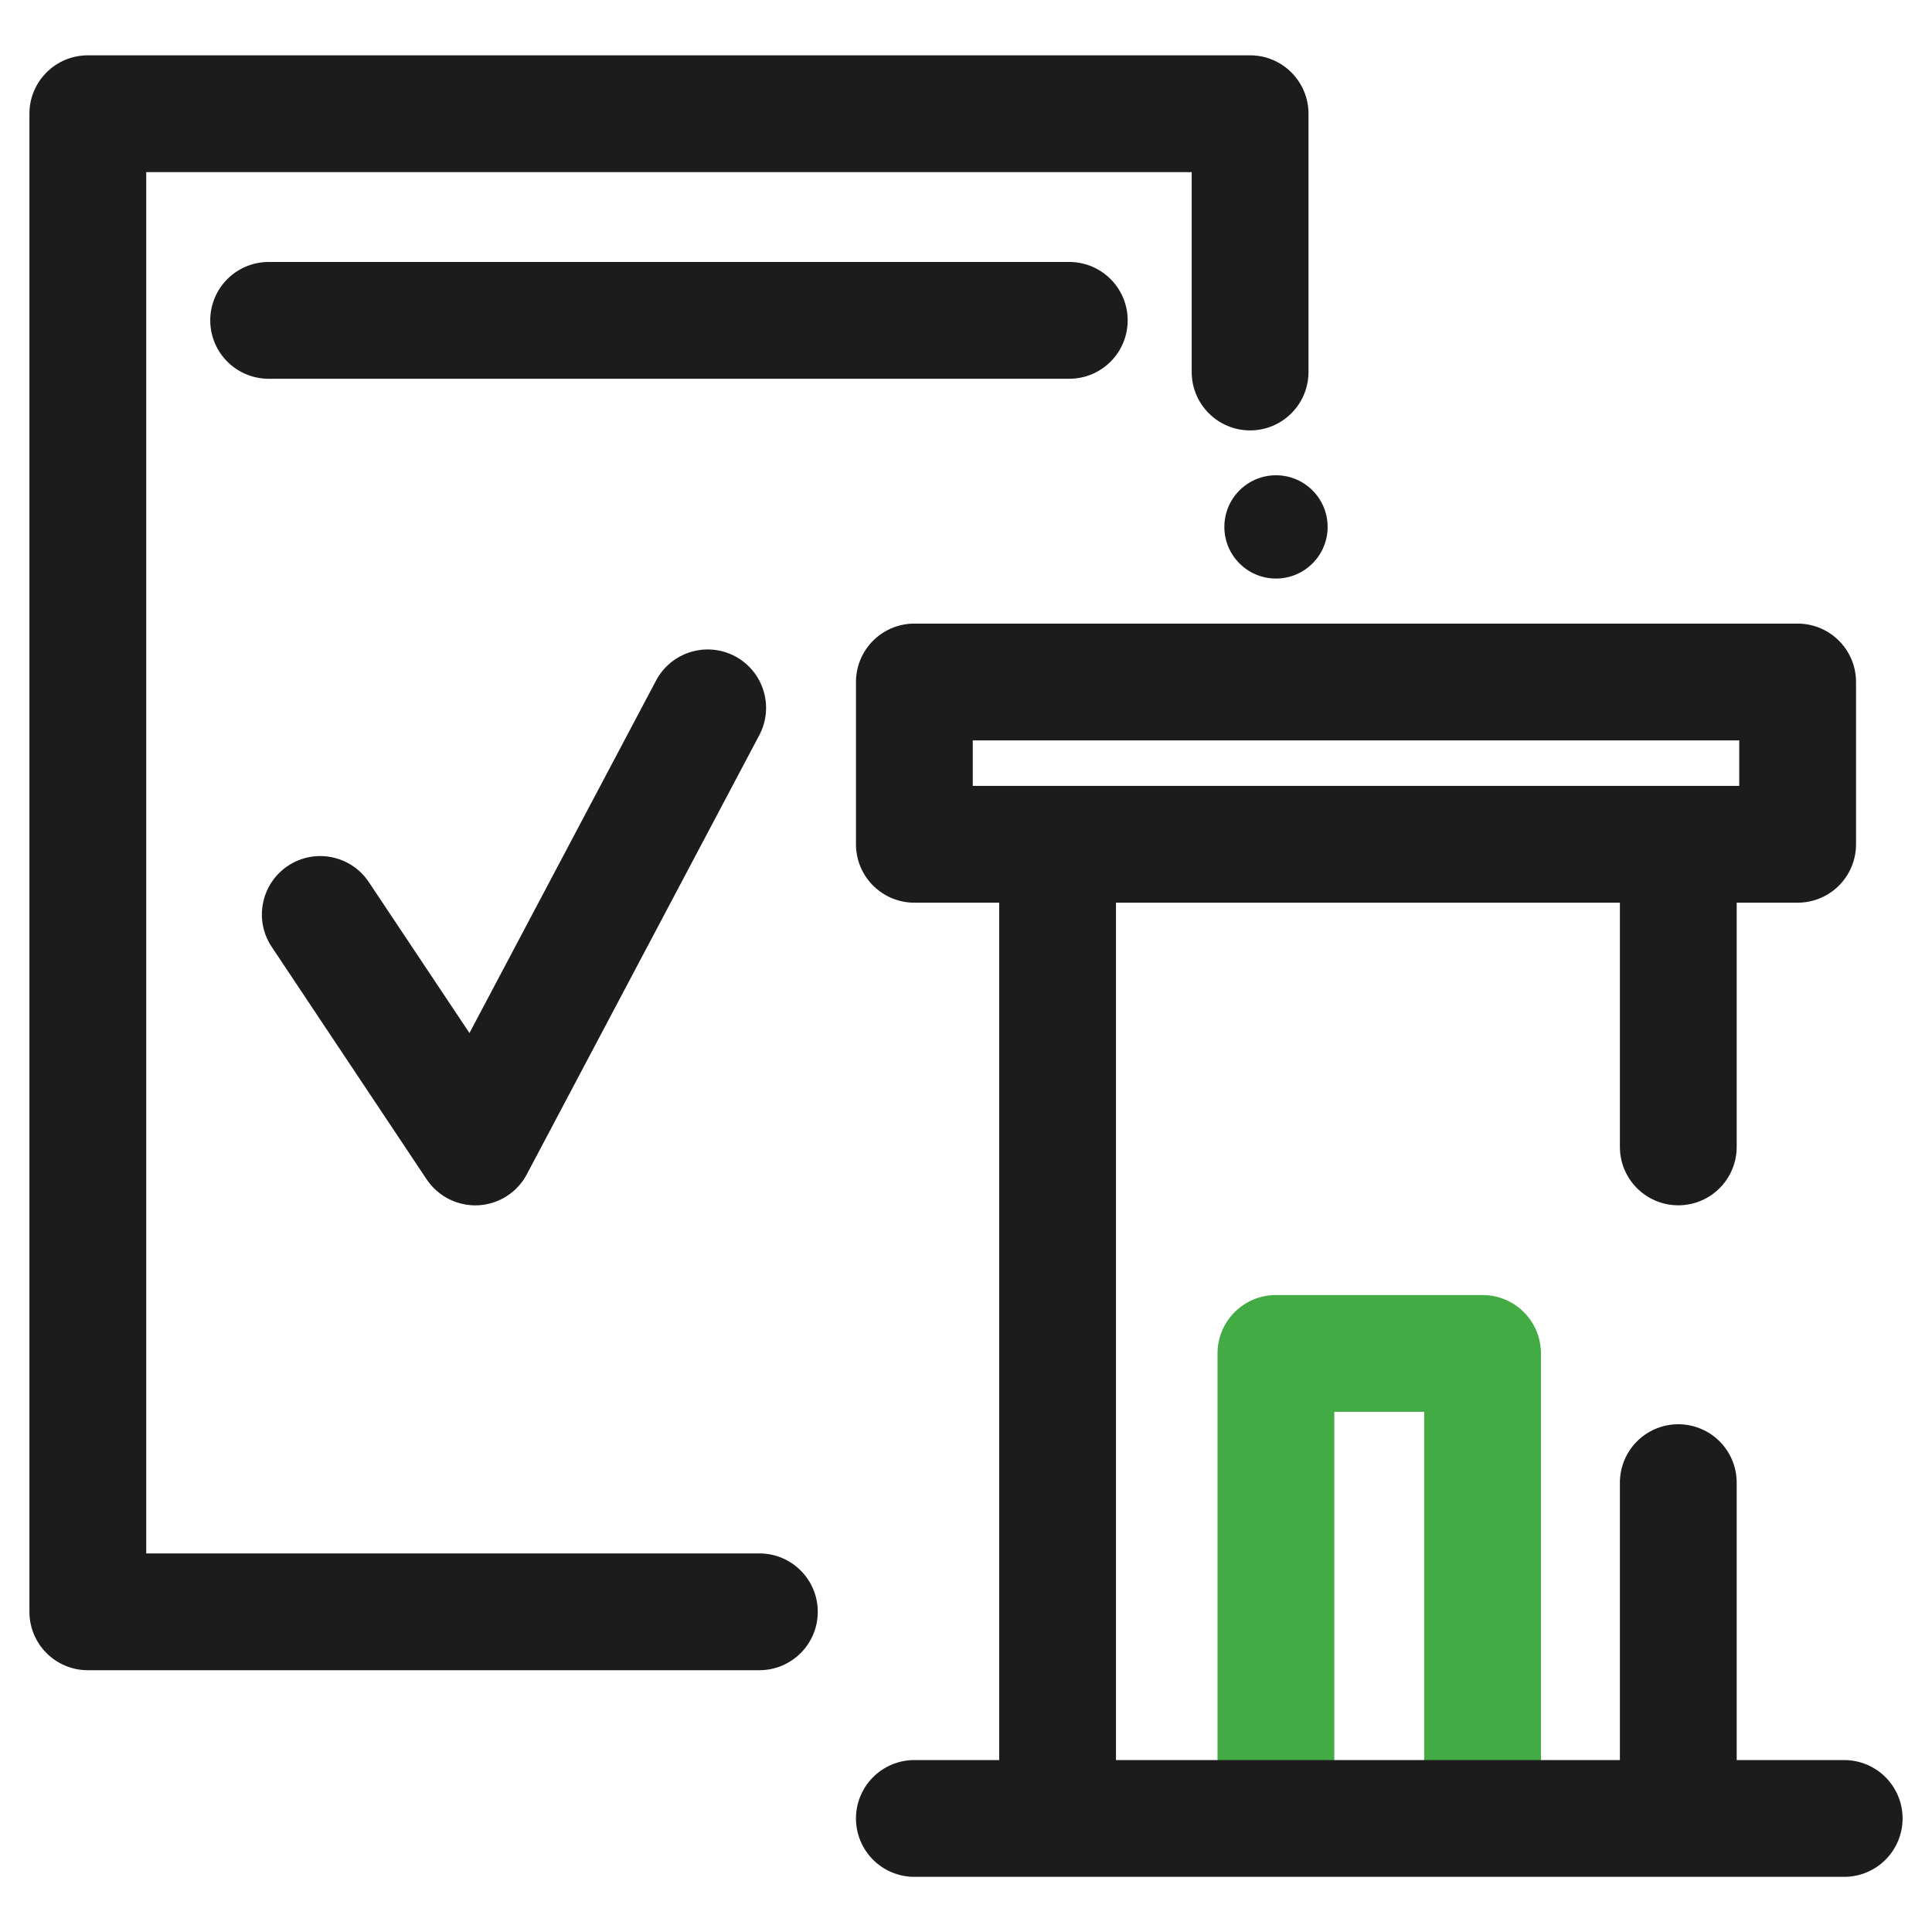
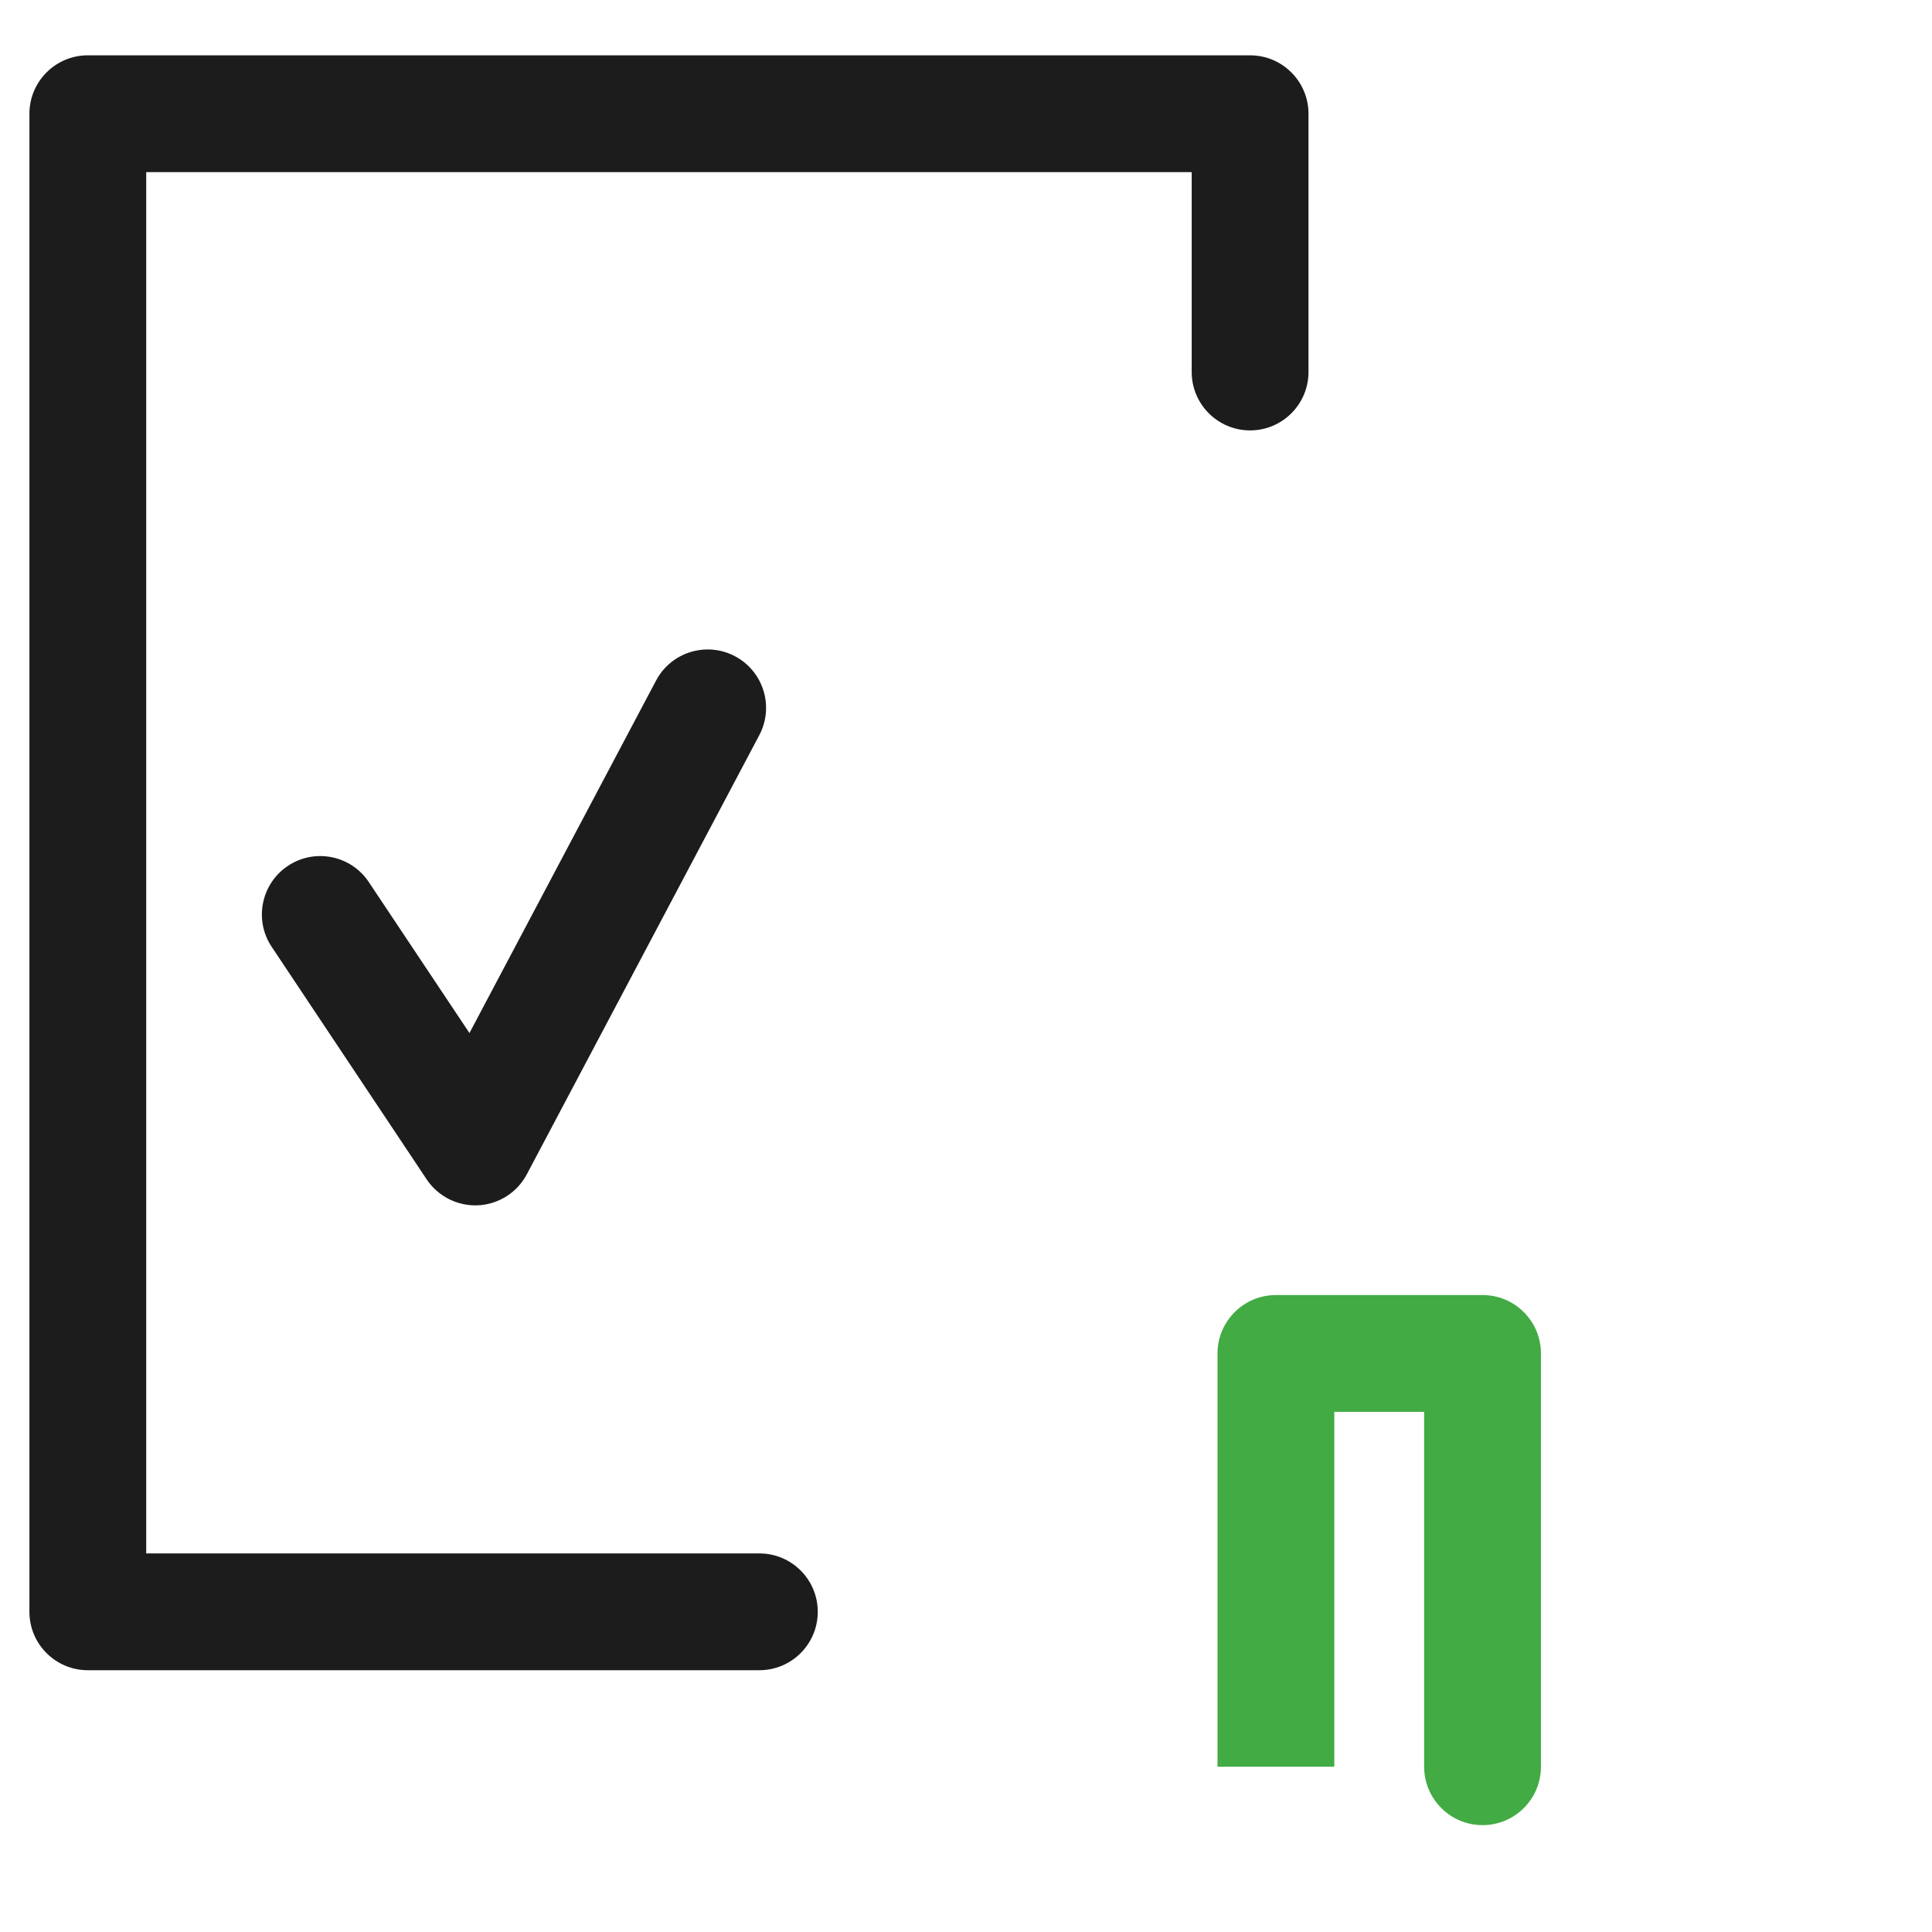
<svg xmlns="http://www.w3.org/2000/svg" width="22" height="22" viewBox="0 0 22 22" fill="none">
-   <path d="M1 1.295V0.63C0.633 0.63 0.335 0.928 0.335 1.295L1 1.295ZM1 18.354H0.335C0.335 18.721 0.633 19.019 1 19.019L1 18.354ZM14.235 1.295H14.9C14.9 0.928 14.602 0.63 14.235 0.63V1.295ZM13.57 4.236C13.57 4.603 13.868 4.901 14.235 4.901C14.602 4.901 14.9 4.603 14.9 4.236H13.57ZM8.647 19.019C9.014 19.019 9.312 18.721 9.312 18.354C9.312 17.986 9.014 17.689 8.647 17.689V19.019ZM14.235 0.63H1V1.96H14.235V0.63ZM14.9 4.236V1.295H13.57V4.236H14.9ZM1 19.019H8.06V17.689H1V19.019ZM2.176 19.019C2.182 19.019 2.187 19.019 2.192 19.019C2.197 19.019 2.202 19.019 2.207 19.019C2.212 19.019 2.217 19.019 2.222 19.019C2.227 19.019 2.232 19.019 2.237 19.019C2.242 19.019 2.247 19.019 2.252 19.019C2.257 19.019 2.262 19.019 2.267 19.019C2.272 19.019 2.277 19.019 2.282 19.019C2.287 19.019 2.292 19.019 2.297 19.019C2.302 19.019 2.307 19.019 2.311 19.019C2.316 19.019 2.321 19.019 2.326 19.019C2.331 19.019 2.336 19.019 2.341 19.019C2.346 19.019 2.351 19.019 2.356 19.019C2.361 19.019 2.366 19.019 2.37 19.019C2.375 19.019 2.38 19.019 2.385 19.019C2.39 19.019 2.395 19.019 2.4 19.019C2.405 19.019 2.41 19.019 2.414 19.019C2.419 19.019 2.424 19.019 2.429 19.019C2.434 19.019 2.439 19.019 2.443 19.019C2.448 19.019 2.453 19.019 2.458 19.019C2.463 19.019 2.468 19.019 2.472 19.019C2.477 19.019 2.482 19.019 2.487 19.019C2.492 19.019 2.496 19.019 2.501 19.019C2.506 19.019 2.511 19.019 2.516 19.019C2.52 19.019 2.525 19.019 2.53 19.019C2.535 19.019 2.539 19.019 2.544 19.019C2.549 19.019 2.554 19.019 2.558 19.019C2.563 19.019 2.568 19.019 2.573 19.019C2.577 19.019 2.582 19.019 2.587 19.019C2.592 19.019 2.596 19.019 2.601 19.019C2.606 19.019 2.61 19.019 2.615 19.019C2.62 19.019 2.624 19.019 2.629 19.019C2.634 19.019 2.639 19.019 2.643 19.019C2.648 19.019 2.653 19.019 2.657 19.019C2.662 19.019 2.667 19.019 2.671 19.019C2.676 19.019 2.681 19.019 2.685 19.019C2.69 19.019 2.694 19.019 2.699 19.019C2.704 19.019 2.708 19.019 2.713 19.019C2.718 19.019 2.722 19.019 2.727 19.019C2.731 19.019 2.736 19.019 2.741 19.019C2.745 19.019 2.75 19.019 2.754 19.019C2.759 19.019 2.764 19.019 2.768 19.019C2.773 19.019 2.777 19.019 2.782 19.019C2.786 19.019 2.791 19.019 2.796 19.019C2.8 19.019 2.805 19.019 2.809 19.019C2.814 19.019 2.818 19.019 2.823 19.019C2.827 19.019 2.832 19.019 2.836 19.019C2.841 19.019 2.845 19.019 2.85 19.019C2.855 19.019 2.859 19.019 2.864 19.019C2.868 19.019 2.873 19.019 2.877 19.019C2.882 19.019 2.886 19.019 2.89 19.019C2.895 19.019 2.899 19.019 2.904 19.019C2.908 19.019 2.913 19.019 2.917 19.019C2.922 19.019 2.926 19.019 2.931 19.019C2.935 19.019 2.94 19.019 2.944 19.019C2.949 19.019 2.953 19.019 2.957 19.019C2.962 19.019 2.966 19.019 2.971 19.019C2.975 19.019 2.979 19.019 2.984 19.019C2.988 19.019 2.993 19.019 2.997 19.019C3.002 19.019 3.006 19.019 3.01 19.019C3.015 19.019 3.019 19.019 3.023 19.019C3.028 19.019 3.032 19.019 3.037 19.019C3.041 19.019 3.045 19.019 3.05 19.019C3.054 19.019 3.058 19.019 3.063 19.019C3.067 19.019 3.072 19.019 3.076 19.019C3.08 19.019 3.085 19.019 3.089 19.019C3.093 19.019 3.098 19.019 3.102 19.019C3.106 19.019 3.111 19.019 3.115 19.019C3.119 19.019 3.123 19.019 3.128 19.019C3.132 19.019 3.136 19.019 3.141 19.019C3.145 19.019 3.149 19.019 3.154 19.019C3.158 19.019 3.162 19.019 3.166 19.019C3.171 19.019 3.175 19.019 3.179 19.019C3.183 19.019 3.188 19.019 3.192 19.019C3.196 19.019 3.201 19.019 3.205 19.019C3.209 19.019 3.213 19.019 3.218 19.019C3.222 19.019 3.226 19.019 3.23 19.019C3.234 19.019 3.239 19.019 3.243 19.019C3.247 19.019 3.251 19.019 3.256 19.019C3.26 19.019 3.264 19.019 3.268 19.019C3.272 19.019 3.277 19.019 3.281 19.019C3.285 19.019 3.289 19.019 3.293 19.019C3.298 19.019 3.302 19.019 3.306 19.019C3.31 19.019 3.314 19.019 3.318 19.019C3.323 19.019 3.327 19.019 3.331 19.019C3.335 19.019 3.339 19.019 3.343 19.019C3.348 19.019 3.352 19.019 3.356 19.019C3.36 19.019 3.364 19.019 3.368 19.019C3.372 19.019 3.377 19.019 3.381 19.019C3.385 19.019 3.389 19.019 3.393 19.019C3.397 19.019 3.401 19.019 3.405 19.019C3.409 19.019 3.414 19.019 3.418 19.019C3.422 19.019 3.426 19.019 3.43 19.019C3.434 19.019 3.438 19.019 3.442 19.019C3.446 19.019 3.45 19.019 3.454 19.019C3.459 19.019 3.463 19.019 3.467 19.019C3.471 19.019 3.475 19.019 3.479 19.019C3.483 19.019 3.487 19.019 3.491 19.019C3.495 19.019 3.499 19.019 3.503 19.019C3.507 19.019 3.511 19.019 3.515 19.019C3.519 19.019 3.523 19.019 3.527 19.019C3.531 19.019 3.535 19.019 3.539 19.019C3.543 19.019 3.548 19.019 3.552 19.019C3.556 19.019 3.56 19.019 3.564 19.019C3.568 19.019 3.572 19.019 3.576 19.019C3.58 19.019 3.584 19.019 3.588 19.019C3.591 19.019 3.595 19.019 3.599 19.019C3.603 19.019 3.607 19.019 3.611 19.019C3.615 19.019 3.619 19.019 3.623 19.019C3.627 19.019 3.631 19.019 3.635 19.019C3.639 19.019 3.643 19.019 3.647 19.019C3.651 19.019 3.655 19.019 3.659 19.019C3.663 19.019 3.667 19.019 3.671 19.019C3.675 19.019 3.679 19.019 3.682 19.019C3.686 19.019 3.69 19.019 3.694 19.019C3.698 19.019 3.702 19.019 3.706 19.019C3.71 19.019 3.714 19.019 3.718 19.019C3.722 19.019 3.726 19.019 3.729 19.019C3.733 19.019 3.737 19.019 3.741 19.019C3.745 19.019 3.749 19.019 3.753 19.019C3.757 19.019 3.761 19.019 3.764 19.019C3.768 19.019 3.772 19.019 3.776 19.019C3.78 19.019 3.784 19.019 3.788 19.019C3.791 19.019 3.795 19.019 3.799 19.019C3.803 19.019 3.807 19.019 3.811 19.019C3.815 19.019 3.818 19.019 3.822 19.019C3.826 19.019 3.83 19.019 3.834 19.019C3.838 19.019 3.841 19.019 3.845 19.019C3.849 19.019 3.853 19.019 3.857 19.019C3.861 19.019 3.864 19.019 3.868 19.019C3.872 19.019 3.876 19.019 3.88 19.019C3.883 19.019 3.887 19.019 3.891 19.019C3.895 19.019 3.899 19.019 3.902 19.019C3.906 19.019 3.91 19.019 3.914 19.019C3.918 19.019 3.921 19.019 3.925 19.019C3.929 19.019 3.933 19.019 3.937 19.019C3.94 19.019 3.944 19.019 3.948 19.019C3.952 19.019 3.955 19.019 3.959 19.019C3.963 19.019 3.967 19.019 3.97 19.019C3.974 19.019 3.978 19.019 3.982 19.019C3.985 19.019 3.989 19.019 3.993 19.019C3.997 19.019 4 19.019 4.004 19.019C4.008 19.019 4.012 19.019 4.015 19.019C4.019 19.019 4.023 19.019 4.027 19.019C4.03 19.019 4.034 19.019 4.038 19.019C4.041 19.019 4.045 19.019 4.049 19.019C4.053 19.019 4.056 19.019 4.06 19.019C4.064 19.019 4.067 19.019 4.071 19.019C4.075 19.019 4.078 19.019 4.082 19.019C4.086 19.019 4.09 19.019 4.093 19.019C4.097 19.019 4.101 19.019 4.104 19.019C4.108 19.019 4.112 19.019 4.115 19.019C4.119 19.019 4.123 19.019 4.126 19.019C4.13 19.019 4.134 19.019 4.137 19.019C4.141 19.019 4.145 19.019 4.148 19.019C4.152 19.019 4.156 19.019 4.159 19.019C4.163 19.019 4.167 19.019 4.17 19.019C4.174 19.019 4.178 19.019 4.181 19.019C4.185 19.019 4.189 19.019 4.192 19.019C4.196 19.019 4.199 19.019 4.203 19.019C4.207 19.019 4.21 19.019 4.214 19.019C4.218 19.019 4.221 19.019 4.225 19.019C4.228 19.019 4.232 19.019 4.236 19.019C4.239 19.019 4.243 19.019 4.247 19.019C4.25 19.019 4.254 19.019 4.257 19.019C4.261 19.019 4.265 19.019 4.268 19.019C4.272 19.019 4.275 19.019 4.279 19.019C4.283 19.019 4.286 19.019 4.29 19.019C4.293 19.019 4.297 19.019 4.301 19.019C4.304 19.019 4.308 19.019 4.311 19.019C4.315 19.019 4.318 19.019 4.322 19.019C4.326 19.019 4.329 19.019 4.333 19.019C4.336 19.019 4.34 19.019 4.343 19.019C4.347 19.019 4.351 19.019 4.354 19.019C4.358 19.019 4.361 19.019 4.365 19.019C4.368 19.019 4.372 19.019 4.376 19.019C4.379 19.019 4.383 19.019 4.386 19.019C4.39 19.019 4.393 19.019 4.397 19.019C4.4 19.019 4.404 19.019 4.407 19.019C4.411 19.019 4.415 19.019 4.418 19.019C4.422 19.019 4.425 19.019 4.429 19.019C4.432 19.019 4.436 19.019 4.439 19.019C4.443 19.019 4.446 19.019 4.45 19.019C4.453 19.019 4.457 19.019 4.46 19.019C4.464 19.019 4.467 19.019 4.471 19.019C4.474 19.019 4.478 19.019 4.482 19.019C4.485 19.019 4.489 19.019 4.492 19.019C4.496 19.019 4.499 19.019 4.503 19.019C4.506 19.019 4.51 19.019 4.513 19.019C4.517 19.019 4.52 19.019 4.524 19.019C4.527 19.019 4.531 19.019 4.534 19.019C4.538 19.019 4.541 19.019 4.545 19.019C4.548 19.019 4.551 19.019 4.555 19.019C4.558 19.019 4.562 19.019 4.565 19.019C4.569 19.019 4.572 19.019 4.576 19.019C4.579 19.019 4.583 19.019 4.586 19.019C4.59 19.019 4.593 19.019 4.597 19.019C4.6 19.019 4.604 19.019 4.607 19.019C4.611 19.019 4.614 19.019 4.617 19.019C4.621 19.019 4.624 19.019 4.628 19.019C4.631 19.019 4.635 19.019 4.638 19.019C4.642 19.019 4.645 19.019 4.649 19.019C4.652 19.019 4.655 19.019 4.659 19.019C4.662 19.019 4.666 19.019 4.669 19.019C4.673 19.019 4.676 19.019 4.68 19.019C4.683 19.019 4.686 19.019 4.69 19.019C4.693 19.019 4.697 19.019 4.7 19.019C4.704 19.019 4.707 19.019 4.711 19.019C4.714 19.019 4.717 19.019 4.721 19.019C4.724 19.019 4.728 19.019 4.731 19.019C4.735 19.019 4.738 19.019 4.741 19.019C4.745 19.019 4.748 19.019 4.752 19.019C4.755 19.019 4.758 19.019 4.762 19.019C4.765 19.019 4.769 19.019 4.772 19.019C4.776 19.019 4.779 19.019 4.782 19.019C4.786 19.019 4.789 19.019 4.793 19.019C4.796 19.019 4.799 19.019 4.803 19.019C4.806 19.019 4.81 19.019 4.813 19.019C4.816 19.019 4.82 19.019 4.823 19.019C4.827 19.019 4.83 19.019 4.833 19.019C4.837 19.019 4.84 19.019 4.844 19.019C4.847 19.019 4.85 19.019 4.854 19.019C4.857 19.019 4.861 19.019 4.864 19.019C4.867 19.019 4.871 19.019 4.874 19.019C4.878 19.019 4.881 19.019 4.884 19.019C4.888 19.019 4.891 19.019 4.894 19.019C4.898 19.019 4.901 19.019 4.905 19.019C4.908 19.019 4.911 19.019 4.915 19.019C4.918 19.019 4.921 19.019 4.925 19.019C4.928 19.019 4.932 19.019 4.935 19.019C4.938 19.019 4.942 19.019 4.945 19.019C4.948 19.019 4.952 19.019 4.955 19.019C4.959 19.019 4.962 19.019 4.965 19.019C4.969 19.019 4.972 19.019 4.975 19.019C4.979 19.019 4.982 19.019 4.985 19.019C4.989 19.019 4.992 19.019 4.996 19.019C4.999 19.019 5.002 19.019 5.006 19.019C5.009 19.019 5.012 19.019 5.016 19.019C5.019 19.019 5.022 19.019 5.026 19.019C5.029 19.019 5.033 19.019 5.036 19.019C5.039 19.019 5.043 19.019 5.046 19.019C5.049 19.019 5.053 19.019 5.056 19.019C5.059 19.019 5.063 19.019 5.066 19.019C5.069 19.019 5.073 19.019 5.076 19.019C5.079 19.019 5.083 19.019 5.086 19.019C5.089 19.019 5.093 19.019 5.096 19.019C5.099 19.019 5.103 19.019 5.106 19.019C5.11 19.019 5.113 19.019 5.116 19.019C5.12 19.019 5.123 19.019 5.126 19.019C5.13 19.019 5.133 19.019 5.136 19.019C5.14 19.019 5.143 19.019 5.146 19.019C5.15 19.019 5.153 19.019 5.156 19.019C5.16 19.019 5.163 19.019 5.166 19.019C5.17 19.019 5.173 19.019 5.176 19.019C5.18 19.019 5.183 19.019 5.186 19.019C5.19 19.019 5.193 19.019 5.196 19.019C5.2 19.019 5.203 19.019 5.206 19.019C5.21 19.019 5.213 19.019 5.216 19.019C5.22 19.019 5.223 19.019 5.226 19.019C5.23 19.019 5.233 19.019 5.236 19.019C5.24 19.019 5.243 19.019 5.246 19.019C5.25 19.019 5.253 19.019 5.256 19.019C5.26 19.019 5.263 19.019 5.266 19.019C5.27 19.019 5.273 19.019 5.276 19.019C5.28 19.019 5.283 19.019 5.286 19.019C5.29 19.019 5.293 19.019 5.296 19.019C5.3 19.019 5.303 19.019 5.306 19.019C5.31 19.019 5.313 19.019 5.316 19.019C5.319 19.019 5.323 19.019 5.326 19.019C5.329 19.019 5.333 19.019 5.336 19.019C5.339 19.019 5.343 19.019 5.346 19.019C5.349 19.019 5.353 19.019 5.356 19.019C5.359 19.019 5.363 19.019 5.366 19.019C5.369 19.019 5.373 19.019 5.376 19.019C5.379 19.019 5.383 19.019 5.386 19.019C5.389 19.019 5.393 19.019 5.396 19.019C5.399 19.019 5.403 19.019 5.406 19.019C5.409 19.019 5.413 19.019 5.416 19.019C5.419 19.019 5.423 19.019 5.426 19.019C5.429 19.019 5.433 19.019 5.436 19.019C5.439 19.019 5.442 19.019 5.446 19.019C5.449 19.019 5.452 19.019 5.456 19.019C5.459 19.019 5.462 19.019 5.466 19.019C5.469 19.019 5.472 19.019 5.476 19.019C5.479 19.019 5.482 19.019 5.486 19.019C5.489 19.019 5.492 19.019 5.496 19.019C5.499 19.019 5.502 19.019 5.506 19.019C5.509 19.019 5.512 19.019 5.516 19.019C5.519 19.019 5.522 19.019 5.526 19.019C5.529 19.019 5.532 19.019 5.536 19.019C5.539 19.019 5.542 19.019 5.546 19.019C5.549 19.019 5.552 19.019 5.556 19.019C5.559 19.019 5.562 19.019 5.566 19.019C5.569 19.019 5.572 19.019 5.576 19.019C5.579 19.019 5.582 19.019 5.586 19.019C5.589 19.019 5.592 19.019 5.596 19.019C5.599 19.019 5.602 19.019 5.606 19.019C5.609 19.019 5.612 19.019 5.616 19.019C5.619 19.019 5.622 19.019 5.626 19.019C5.629 19.019 5.632 19.019 5.636 19.019C5.639 19.019 5.642 19.019 5.646 19.019C5.649 19.019 5.652 19.019 5.656 19.019C5.659 19.019 5.662 19.019 5.666 19.019C5.669 19.019 5.672 19.019 5.676 19.019C5.679 19.019 5.682 19.019 5.686 19.019C5.689 19.019 5.692 19.019 5.696 19.019C5.699 19.019 5.702 19.019 5.706 19.019C5.709 19.019 5.712 19.019 5.716 19.019C5.719 19.019 5.722 19.019 5.726 19.019C5.729 19.019 5.732 19.019 5.736 19.019C5.739 19.019 5.743 19.019 5.746 19.019C5.749 19.019 5.753 19.019 5.756 19.019C5.759 19.019 5.763 19.019 5.766 19.019C5.769 19.019 5.773 19.019 5.776 19.019C5.779 19.019 5.783 19.019 5.786 19.019C5.789 19.019 5.793 19.019 5.796 19.019C5.8 19.019 5.803 19.019 5.806 19.019C5.81 19.019 5.813 19.019 5.816 19.019C5.82 19.019 5.823 19.019 5.826 19.019C5.83 19.019 5.833 19.019 5.837 19.019C5.84 19.019 5.843 19.019 5.847 19.019C5.85 19.019 5.853 19.019 5.857 19.019C5.86 19.019 5.864 19.019 5.867 19.019C5.87 19.019 5.874 19.019 5.877 19.019C5.88 19.019 5.884 19.019 5.887 19.019C5.891 19.019 5.894 19.019 5.897 19.019C5.901 19.019 5.904 19.019 5.907 19.019C5.911 19.019 5.914 19.019 5.918 19.019C5.921 19.019 5.924 19.019 5.928 19.019C5.931 19.019 5.934 19.019 5.938 19.019C5.941 19.019 5.945 19.019 5.948 19.019C5.951 19.019 5.955 19.019 5.958 19.019C5.962 19.019 5.965 19.019 5.968 19.019C5.972 19.019 5.975 19.019 5.979 19.019C5.982 19.019 5.985 19.019 5.989 19.019C5.992 19.019 5.996 19.019 5.999 19.019C6.002 19.019 6.006 19.019 6.009 19.019C6.013 19.019 6.016 19.019 6.019 19.019C6.023 19.019 6.026 19.019 6.03 19.019C6.033 19.019 6.037 19.019 6.04 19.019C6.043 19.019 6.047 19.019 6.05 19.019C6.054 19.019 6.057 19.019 6.06 19.019C6.064 19.019 6.067 19.019 6.071 19.019C6.074 19.019 6.078 19.019 6.081 19.019C6.084 19.019 6.088 19.019 6.091 19.019C6.095 19.019 6.098 19.019 6.102 19.019C6.105 19.019 6.108 19.019 6.112 19.019C6.115 19.019 6.119 19.019 6.122 19.019C6.126 19.019 6.129 19.019 6.132 19.019C6.136 19.019 6.139 19.019 6.143 19.019C6.146 19.019 6.15 19.019 6.153 19.019C6.157 19.019 6.16 19.019 6.164 19.019C6.167 19.019 6.17 19.019 6.174 19.019C6.177 19.019 6.181 19.019 6.184 19.019C6.188 19.019 6.191 19.019 6.195 19.019C6.198 19.019 6.202 19.019 6.205 19.019C6.208 19.019 6.212 19.019 6.215 19.019C6.219 19.019 6.222 19.019 6.226 19.019C6.229 19.019 6.233 19.019 6.236 19.019C6.24 19.019 6.243 19.019 6.247 19.019C6.25 19.019 6.254 19.019 6.257 19.019C6.261 19.019 6.264 19.019 6.268 19.019C6.271 19.019 6.275 19.019 6.278 19.019C6.282 19.019 6.285 19.019 6.289 19.019C6.292 19.019 6.296 19.019 6.299 19.019C6.303 19.019 6.306 19.019 6.31 19.019C6.313 19.019 6.317 19.019 6.32 19.019C6.324 19.019 6.327 19.019 6.331 19.019C6.334 19.019 6.338 19.019 6.341 19.019C6.345 19.019 6.348 19.019 6.352 19.019C6.355 19.019 6.359 19.019 6.362 19.019C6.366 19.019 6.369 19.019 6.373 19.019C6.376 19.019 6.38 19.019 6.384 19.019C6.387 19.019 6.391 19.019 6.394 19.019C6.398 19.019 6.401 19.019 6.405 19.019C6.408 19.019 6.412 19.019 6.415 19.019C6.419 19.019 6.423 19.019 6.426 19.019C6.43 19.019 6.433 19.019 6.437 19.019C6.44 19.019 6.444 19.019 6.447 19.019C6.451 19.019 6.455 19.019 6.458 19.019C6.462 19.019 6.465 19.019 6.469 19.019C6.472 19.019 6.476 19.019 6.48 19.019C6.483 19.019 6.487 19.019 6.49 19.019C6.494 19.019 6.497 19.019 6.501 19.019C6.505 19.019 6.508 19.019 6.512 19.019C6.515 19.019 6.519 19.019 6.523 19.019C6.526 19.019 6.53 19.019 6.533 19.019C6.537 19.019 6.541 19.019 6.544 19.019C6.548 19.019 6.551 19.019 6.555 19.019C6.559 19.019 6.562 19.019 6.566 19.019C6.569 19.019 6.573 19.019 6.577 19.019C6.58 19.019 6.584 19.019 6.588 19.019C6.591 19.019 6.595 19.019 6.598 19.019C6.602 19.019 6.606 19.019 6.609 19.019C6.613 19.019 6.617 19.019 6.62 19.019C6.624 19.019 6.628 19.019 6.631 19.019C6.635 19.019 6.639 19.019 6.642 19.019C6.646 19.019 6.649 19.019 6.653 19.019C6.657 19.019 6.66 19.019 6.664 19.019C6.668 19.019 6.671 19.019 6.675 19.019C6.679 19.019 6.682 19.019 6.686 19.019C6.69 19.019 6.693 19.019 6.697 19.019C6.701 19.019 6.705 19.019 6.708 19.019C6.712 19.019 6.716 19.019 6.719 19.019C6.723 19.019 6.727 19.019 6.73 19.019C6.734 19.019 6.738 19.019 6.741 19.019C6.745 19.019 6.749 19.019 6.753 19.019C6.756 19.019 6.76 19.019 6.764 19.019C6.767 19.019 6.771 19.019 6.775 19.019C6.779 19.019 6.782 19.019 6.786 19.019C6.79 19.019 6.794 19.019 6.797 19.019C6.801 19.019 6.805 19.019 6.808 19.019C6.812 19.019 6.816 19.019 6.82 19.019C6.823 19.019 6.827 19.019 6.831 19.019C6.835 19.019 6.838 19.019 6.842 19.019C6.846 19.019 6.85 19.019 6.854 19.019C6.857 19.019 6.861 19.019 6.865 19.019C6.869 19.019 6.872 19.019 6.876 19.019C6.88 19.019 6.884 19.019 6.888 19.019C6.891 19.019 6.895 19.019 6.899 19.019C6.903 19.019 6.906 19.019 6.91 19.019C6.914 19.019 6.918 19.019 6.922 19.019C6.925 19.019 6.929 19.019 6.933 19.019C6.937 19.019 6.941 19.019 6.945 19.019C6.948 19.019 6.952 19.019 6.956 19.019C6.96 19.019 6.964 19.019 6.967 19.019C6.971 19.019 6.975 19.019 6.979 19.019C6.983 19.019 6.987 19.019 6.991 19.019C6.994 19.019 6.998 19.019 7.002 19.019C7.006 19.019 7.01 19.019 7.014 19.019C7.017 19.019 7.021 19.019 7.025 19.019C7.029 19.019 7.033 19.019 7.037 19.019C7.041 19.019 7.045 19.019 7.048 19.019C7.052 19.019 7.056 19.019 7.06 19.019C7.064 19.019 7.068 19.019 7.072 19.019C7.076 19.019 7.08 19.019 7.083 19.019C7.087 19.019 7.091 19.019 7.095 19.019C7.099 19.019 7.103 19.019 7.107 19.019C7.111 19.019 7.115 19.019 7.119 19.019C7.123 19.019 7.127 19.019 7.13 19.019C7.134 19.019 7.138 19.019 7.142 19.019C7.146 19.019 7.15 19.019 7.154 19.019C7.158 19.019 7.162 19.019 7.166 19.019C7.17 19.019 7.174 19.019 7.178 19.019C7.182 19.019 7.186 19.019 7.19 19.019C7.194 19.019 7.198 19.019 7.202 19.019C7.206 19.019 7.21 19.019 7.214 19.019C7.218 19.019 7.222 19.019 7.226 19.019C7.23 19.019 7.234 19.019 7.238 19.019C7.242 19.019 7.246 19.019 7.25 19.019C7.254 19.019 7.258 19.019 7.262 19.019C7.266 19.019 7.27 19.019 7.274 19.019C7.278 19.019 7.282 19.019 7.286 19.019C7.29 19.019 7.294 19.019 7.298 19.019C7.302 19.019 7.306 19.019 7.31 19.019C7.314 19.019 7.318 19.019 7.322 19.019C7.326 19.019 7.33 19.019 7.334 19.019C7.338 19.019 7.342 19.019 7.346 19.019C7.351 19.019 7.355 19.019 7.359 19.019C7.363 19.019 7.367 19.019 7.371 19.019C7.375 19.019 7.379 19.019 7.383 19.019C7.387 19.019 7.391 19.019 7.396 19.019C7.4 19.019 7.404 19.019 7.408 19.019C7.412 19.019 7.416 19.019 7.42 19.019C7.424 19.019 7.428 19.019 7.433 19.019C7.437 19.019 7.441 19.019 7.445 19.019C7.449 19.019 7.453 19.019 7.457 19.019C7.462 19.019 7.466 19.019 7.47 19.019C7.474 19.019 7.478 19.019 7.482 19.019C7.487 19.019 7.491 19.019 7.495 19.019C7.499 19.019 7.503 19.019 7.507 19.019C7.512 19.019 7.516 19.019 7.52 19.019C7.524 19.019 7.528 19.019 7.533 19.019C7.537 19.019 7.541 19.019 7.545 19.019C7.549 19.019 7.554 19.019 7.558 19.019C7.562 19.019 7.566 19.019 7.571 19.019C7.575 19.019 7.579 19.019 7.583 19.019C7.587 19.019 7.592 19.019 7.596 19.019C7.6 19.019 7.604 19.019 7.609 19.019C7.613 19.019 7.617 19.019 7.622 19.019C7.626 19.019 7.63 19.019 7.634 19.019C7.639 19.019 7.643 19.019 7.647 19.019C7.651 19.019 7.656 19.019 7.66 19.019C7.664 19.019 7.669 19.019 7.673 19.019C7.677 19.019 7.682 19.019 7.686 19.019C7.69 19.019 7.694 19.019 7.699 19.019C7.703 19.019 7.707 19.019 7.712 19.019C7.716 19.019 7.72 19.019 7.725 19.019C7.729 19.019 7.733 19.019 7.738 19.019C7.742 19.019 7.747 19.019 7.751 19.019C7.755 19.019 7.76 19.019 7.764 19.019C7.768 19.019 7.773 19.019 7.777 19.019C7.781 19.019 7.786 19.019 7.79 19.019C7.795 19.019 7.799 19.019 7.803 19.019C7.808 19.019 7.812 19.019 7.817 19.019C7.821 19.019 7.825 19.019 7.83 19.019C7.834 19.019 7.839 19.019 7.843 19.019C7.848 19.019 7.852 19.019 7.856 19.019C7.861 19.019 7.865 19.019 7.87 19.019C7.874 19.019 7.879 19.019 7.883 19.019C7.888 19.019 7.892 19.019 7.897 19.019C7.901 19.019 7.905 19.019 7.91 19.019C7.914 19.019 7.919 19.019 7.923 19.019C7.928 19.019 7.932 19.019 7.937 19.019C7.941 19.019 7.946 19.019 7.95 19.019C7.955 19.019 7.959 19.019 7.964 19.019C7.969 19.019 7.973 19.019 7.978 19.019C7.982 19.019 7.987 19.019 7.991 19.019C7.996 19.019 8 19.019 8.005 19.019C8.009 19.019 8.014 19.019 8.018 19.019C8.023 19.019 8.028 19.019 8.032 19.019C8.037 19.019 8.041 19.019 8.046 19.019C8.051 19.019 8.055 19.019 8.06 19.019V17.689C8.055 17.689 8.051 17.689 8.046 17.689C8.041 17.689 8.037 17.689 8.032 17.689C8.028 17.689 8.023 17.689 8.018 17.689C8.014 17.689 8.009 17.689 8.005 17.689C8 17.689 7.996 17.689 7.991 17.689C7.987 17.689 7.982 17.689 7.978 17.689C7.973 17.689 7.969 17.689 7.964 17.689C7.959 17.689 7.955 17.689 7.95 17.689C7.946 17.689 7.941 17.689 7.937 17.689C7.932 17.689 7.928 17.689 7.923 17.689C7.919 17.689 7.914 17.689 7.91 17.689C7.905 17.689 7.901 17.689 7.897 17.689C7.892 17.689 7.888 17.689 7.883 17.689C7.879 17.689 7.874 17.689 7.87 17.689C7.865 17.689 7.861 17.689 7.856 17.689C7.852 17.689 7.848 17.689 7.843 17.689C7.839 17.689 7.834 17.689 7.83 17.689C7.825 17.689 7.821 17.689 7.817 17.689C7.812 17.689 7.808 17.689 7.803 17.689C7.799 17.689 7.795 17.689 7.79 17.689C7.786 17.689 7.781 17.689 7.777 17.689C7.773 17.689 7.768 17.689 7.764 17.689C7.76 17.689 7.755 17.689 7.751 17.689C7.747 17.689 7.742 17.689 7.738 17.689C7.733 17.689 7.729 17.689 7.725 17.689C7.72 17.689 7.716 17.689 7.712 17.689C7.707 17.689 7.703 17.689 7.699 17.689C7.694 17.689 7.69 17.689 7.686 17.689C7.682 17.689 7.677 17.689 7.673 17.689C7.669 17.689 7.664 17.689 7.66 17.689C7.656 17.689 7.651 17.689 7.647 17.689C7.643 17.689 7.639 17.689 7.634 17.689C7.63 17.689 7.626 17.689 7.622 17.689C7.617 17.689 7.613 17.689 7.609 17.689C7.604 17.689 7.6 17.689 7.596 17.689C7.592 17.689 7.587 17.689 7.583 17.689C7.579 17.689 7.575 17.689 7.571 17.689C7.566 17.689 7.562 17.689 7.558 17.689C7.554 17.689 7.549 17.689 7.545 17.689C7.541 17.689 7.537 17.689 7.533 17.689C7.528 17.689 7.524 17.689 7.52 17.689C7.516 17.689 7.512 17.689 7.507 17.689C7.503 17.689 7.499 17.689 7.495 17.689C7.491 17.689 7.487 17.689 7.482 17.689C7.478 17.689 7.474 17.689 7.47 17.689C7.466 17.689 7.462 17.689 7.457 17.689C7.453 17.689 7.449 17.689 7.445 17.689C7.441 17.689 7.437 17.689 7.433 17.689C7.428 17.689 7.424 17.689 7.42 17.689C7.416 17.689 7.412 17.689 7.408 17.689C7.404 17.689 7.4 17.689 7.396 17.689C7.391 17.689 7.387 17.689 7.383 17.689C7.379 17.689 7.375 17.689 7.371 17.689C7.367 17.689 7.363 17.689 7.359 17.689C7.355 17.689 7.351 17.689 7.346 17.689C7.342 17.689 7.338 17.689 7.334 17.689C7.33 17.689 7.326 17.689 7.322 17.689C7.318 17.689 7.314 17.689 7.31 17.689C7.306 17.689 7.302 17.689 7.298 17.689C7.294 17.689 7.29 17.689 7.286 17.689C7.282 17.689 7.278 17.689 7.274 17.689C7.27 17.689 7.266 17.689 7.262 17.689C7.258 17.689 7.254 17.689 7.25 17.689C7.246 17.689 7.242 17.689 7.238 17.689C7.234 17.689 7.23 17.689 7.226 17.689C7.222 17.689 7.218 17.689 7.214 17.689C7.21 17.689 7.206 17.689 7.202 17.689C7.198 17.689 7.194 17.689 7.19 17.689C7.186 17.689 7.182 17.689 7.178 17.689C7.174 17.689 7.17 17.689 7.166 17.689C7.162 17.689 7.158 17.689 7.154 17.689C7.15 17.689 7.146 17.689 7.142 17.689C7.138 17.689 7.134 17.689 7.13 17.689C7.127 17.689 7.123 17.689 7.119 17.689C7.115 17.689 7.111 17.689 7.107 17.689C7.103 17.689 7.099 17.689 7.095 17.689C7.091 17.689 7.087 17.689 7.083 17.689C7.08 17.689 7.076 17.689 7.072 17.689C7.068 17.689 7.064 17.689 7.06 17.689C7.056 17.689 7.052 17.689 7.048 17.689C7.045 17.689 7.041 17.689 7.037 17.689C7.033 17.689 7.029 17.689 7.025 17.689C7.021 17.689 7.017 17.689 7.014 17.689C7.01 17.689 7.006 17.689 7.002 17.689C6.998 17.689 6.994 17.689 6.991 17.689C6.987 17.689 6.983 17.689 6.979 17.689C6.975 17.689 6.971 17.689 6.967 17.689C6.964 17.689 6.96 17.689 6.956 17.689C6.952 17.689 6.948 17.689 6.945 17.689C6.941 17.689 6.937 17.689 6.933 17.689C6.929 17.689 6.925 17.689 6.922 17.689C6.918 17.689 6.914 17.689 6.91 17.689C6.906 17.689 6.903 17.689 6.899 17.689C6.895 17.689 6.891 17.689 6.888 17.689C6.884 17.689 6.88 17.689 6.876 17.689C6.872 17.689 6.869 17.689 6.865 17.689C6.861 17.689 6.857 17.689 6.854 17.689C6.85 17.689 6.846 17.689 6.842 17.689C6.838 17.689 6.835 17.689 6.831 17.689C6.827 17.689 6.823 17.689 6.82 17.689C6.816 17.689 6.812 17.689 6.808 17.689C6.805 17.689 6.801 17.689 6.797 17.689C6.794 17.689 6.79 17.689 6.786 17.689C6.782 17.689 6.779 17.689 6.775 17.689C6.771 17.689 6.767 17.689 6.764 17.689C6.76 17.689 6.756 17.689 6.753 17.689C6.749 17.689 6.745 17.689 6.741 17.689C6.738 17.689 6.734 17.689 6.73 17.689C6.727 17.689 6.723 17.689 6.719 17.689C6.716 17.689 6.712 17.689 6.708 17.689C6.705 17.689 6.701 17.689 6.697 17.689C6.693 17.689 6.69 17.689 6.686 17.689C6.682 17.689 6.679 17.689 6.675 17.689C6.671 17.689 6.668 17.689 6.664 17.689C6.66 17.689 6.657 17.689 6.653 17.689C6.649 17.689 6.646 17.689 6.642 17.689C6.639 17.689 6.635 17.689 6.631 17.689C6.628 17.689 6.624 17.689 6.62 17.689C6.617 17.689 6.613 17.689 6.609 17.689C6.606 17.689 6.602 17.689 6.598 17.689C6.595 17.689 6.591 17.689 6.588 17.689C6.584 17.689 6.58 17.689 6.577 17.689C6.573 17.689 6.569 17.689 6.566 17.689C6.562 17.689 6.559 17.689 6.555 17.689C6.551 17.689 6.548 17.689 6.544 17.689C6.541 17.689 6.537 17.689 6.533 17.689C6.53 17.689 6.526 17.689 6.523 17.689C6.519 17.689 6.515 17.689 6.512 17.689C6.508 17.689 6.505 17.689 6.501 17.689C6.497 17.689 6.494 17.689 6.49 17.689C6.487 17.689 6.483 17.689 6.48 17.689C6.476 17.689 6.472 17.689 6.469 17.689C6.465 17.689 6.462 17.689 6.458 17.689C6.455 17.689 6.451 17.689 6.447 17.689C6.444 17.689 6.44 17.689 6.437 17.689C6.433 17.689 6.43 17.689 6.426 17.689C6.423 17.689 6.419 17.689 6.415 17.689C6.412 17.689 6.408 17.689 6.405 17.689C6.401 17.689 6.398 17.689 6.394 17.689C6.391 17.689 6.387 17.689 6.384 17.689C6.38 17.689 6.376 17.689 6.373 17.689C6.369 17.689 6.366 17.689 6.362 17.689C6.359 17.689 6.355 17.689 6.352 17.689C6.348 17.689 6.345 17.689 6.341 17.689C6.338 17.689 6.334 17.689 6.331 17.689C6.327 17.689 6.324 17.689 6.32 17.689C6.317 17.689 6.313 17.689 6.31 17.689C6.306 17.689 6.303 17.689 6.299 17.689C6.296 17.689 6.292 17.689 6.289 17.689C6.285 17.689 6.282 17.689 6.278 17.689C6.275 17.689 6.271 17.689 6.268 17.689C6.264 17.689 6.261 17.689 6.257 17.689C6.254 17.689 6.25 17.689 6.247 17.689C6.243 17.689 6.24 17.689 6.236 17.689C6.233 17.689 6.229 17.689 6.226 17.689C6.222 17.689 6.219 17.689 6.215 17.689C6.212 17.689 6.208 17.689 6.205 17.689C6.202 17.689 6.198 17.689 6.195 17.689C6.191 17.689 6.188 17.689 6.184 17.689C6.181 17.689 6.177 17.689 6.174 17.689C6.17 17.689 6.167 17.689 6.164 17.689C6.16 17.689 6.157 17.689 6.153 17.689C6.15 17.689 6.146 17.689 6.143 17.689C6.139 17.689 6.136 17.689 6.132 17.689C6.129 17.689 6.126 17.689 6.122 17.689C6.119 17.689 6.115 17.689 6.112 17.689C6.108 17.689 6.105 17.689 6.102 17.689C6.098 17.689 6.095 17.689 6.091 17.689C6.088 17.689 6.084 17.689 6.081 17.689C6.078 17.689 6.074 17.689 6.071 17.689C6.067 17.689 6.064 17.689 6.06 17.689C6.057 17.689 6.054 17.689 6.05 17.689C6.047 17.689 6.043 17.689 6.04 17.689C6.037 17.689 6.033 17.689 6.03 17.689C6.026 17.689 6.023 17.689 6.019 17.689C6.016 17.689 6.013 17.689 6.009 17.689C6.006 17.689 6.002 17.689 5.999 17.689C5.996 17.689 5.992 17.689 5.989 17.689C5.985 17.689 5.982 17.689 5.979 17.689C5.975 17.689 5.972 17.689 5.968 17.689C5.965 17.689 5.962 17.689 5.958 17.689C5.955 17.689 5.951 17.689 5.948 17.689C5.945 17.689 5.941 17.689 5.938 17.689C5.934 17.689 5.931 17.689 5.928 17.689C5.924 17.689 5.921 17.689 5.918 17.689C5.914 17.689 5.911 17.689 5.907 17.689C5.904 17.689 5.901 17.689 5.897 17.689C5.894 17.689 5.891 17.689 5.887 17.689C5.884 17.689 5.88 17.689 5.877 17.689C5.874 17.689 5.87 17.689 5.867 17.689C5.864 17.689 5.86 17.689 5.857 17.689C5.853 17.689 5.85 17.689 5.847 17.689C5.843 17.689 5.84 17.689 5.837 17.689C5.833 17.689 5.83 17.689 5.826 17.689C5.823 17.689 5.82 17.689 5.816 17.689C5.813 17.689 5.81 17.689 5.806 17.689C5.803 17.689 5.8 17.689 5.796 17.689C5.793 17.689 5.789 17.689 5.786 17.689C5.783 17.689 5.779 17.689 5.776 17.689C5.773 17.689 5.769 17.689 5.766 17.689C5.763 17.689 5.759 17.689 5.756 17.689C5.753 17.689 5.749 17.689 5.746 17.689C5.743 17.689 5.739 17.689 5.736 17.689C5.732 17.689 5.729 17.689 5.726 17.689C5.722 17.689 5.719 17.689 5.716 17.689C5.712 17.689 5.709 17.689 5.706 17.689C5.702 17.689 5.699 17.689 5.696 17.689C5.692 17.689 5.689 17.689 5.686 17.689C5.682 17.689 5.679 17.689 5.676 17.689C5.672 17.689 5.669 17.689 5.666 17.689C5.662 17.689 5.659 17.689 5.656 17.689C5.652 17.689 5.649 17.689 5.646 17.689C5.642 17.689 5.639 17.689 5.636 17.689C5.632 17.689 5.629 17.689 5.626 17.689C5.622 17.689 5.619 17.689 5.616 17.689C5.612 17.689 5.609 17.689 5.606 17.689C5.602 17.689 5.599 17.689 5.596 17.689C5.592 17.689 5.589 17.689 5.586 17.689C5.582 17.689 5.579 17.689 5.576 17.689C5.572 17.689 5.569 17.689 5.566 17.689C5.562 17.689 5.559 17.689 5.556 17.689C5.552 17.689 5.549 17.689 5.546 17.689C5.542 17.689 5.539 17.689 5.536 17.689C5.532 17.689 5.529 17.689 5.526 17.689C5.522 17.689 5.519 17.689 5.516 17.689C5.512 17.689 5.509 17.689 5.506 17.689C5.502 17.689 5.499 17.689 5.496 17.689C5.492 17.689 5.489 17.689 5.486 17.689C5.482 17.689 5.479 17.689 5.476 17.689C5.472 17.689 5.469 17.689 5.466 17.689C5.462 17.689 5.459 17.689 5.456 17.689C5.452 17.689 5.449 17.689 5.446 17.689C5.442 17.689 5.439 17.689 5.436 17.689C5.433 17.689 5.429 17.689 5.426 17.689C5.423 17.689 5.419 17.689 5.416 17.689C5.413 17.689 5.409 17.689 5.406 17.689C5.403 17.689 5.399 17.689 5.396 17.689C5.393 17.689 5.389 17.689 5.386 17.689C5.383 17.689 5.379 17.689 5.376 17.689C5.373 17.689 5.369 17.689 5.366 17.689C5.363 17.689 5.359 17.689 5.356 17.689C5.353 17.689 5.349 17.689 5.346 17.689C5.343 17.689 5.339 17.689 5.336 17.689C5.333 17.689 5.329 17.689 5.326 17.689C5.323 17.689 5.319 17.689 5.316 17.689C5.313 17.689 5.31 17.689 5.306 17.689C5.303 17.689 5.3 17.689 5.296 17.689C5.293 17.689 5.29 17.689 5.286 17.689C5.283 17.689 5.28 17.689 5.276 17.689C5.273 17.689 5.27 17.689 5.266 17.689C5.263 17.689 5.26 17.689 5.256 17.689C5.253 17.689 5.25 17.689 5.246 17.689C5.243 17.689 5.24 17.689 5.236 17.689C5.233 17.689 5.23 17.689 5.226 17.689C5.223 17.689 5.22 17.689 5.216 17.689C5.213 17.689 5.21 17.689 5.206 17.689C5.203 17.689 5.2 17.689 5.196 17.689C5.193 17.689 5.19 17.689 5.186 17.689C5.183 17.689 5.18 17.689 5.176 17.689C5.173 17.689 5.17 17.689 5.166 17.689C5.163 17.689 5.16 17.689 5.156 17.689C5.153 17.689 5.15 17.689 5.146 17.689C5.143 17.689 5.14 17.689 5.136 17.689C5.133 17.689 5.13 17.689 5.126 17.689C5.123 17.689 5.12 17.689 5.116 17.689C5.113 17.689 5.11 17.689 5.106 17.689C5.103 17.689 5.099 17.689 5.096 17.689C5.093 17.689 5.089 17.689 5.086 17.689C5.083 17.689 5.079 17.689 5.076 17.689C5.073 17.689 5.069 17.689 5.066 17.689C5.063 17.689 5.059 17.689 5.056 17.689C5.053 17.689 5.049 17.689 5.046 17.689C5.043 17.689 5.039 17.689 5.036 17.689C5.033 17.689 5.029 17.689 5.026 17.689C5.022 17.689 5.019 17.689 5.016 17.689C5.012 17.689 5.009 17.689 5.006 17.689C5.002 17.689 4.999 17.689 4.996 17.689C4.992 17.689 4.989 17.689 4.985 17.689C4.982 17.689 4.979 17.689 4.975 17.689C4.972 17.689 4.969 17.689 4.965 17.689C4.962 17.689 4.959 17.689 4.955 17.689C4.952 17.689 4.948 17.689 4.945 17.689C4.942 17.689 4.938 17.689 4.935 17.689C4.932 17.689 4.928 17.689 4.925 17.689C4.921 17.689 4.918 17.689 4.915 17.689C4.911 17.689 4.908 17.689 4.905 17.689C4.901 17.689 4.898 17.689 4.894 17.689C4.891 17.689 4.888 17.689 4.884 17.689C4.881 17.689 4.878 17.689 4.874 17.689C4.871 17.689 4.867 17.689 4.864 17.689C4.861 17.689 4.857 17.689 4.854 17.689C4.85 17.689 4.847 17.689 4.844 17.689C4.84 17.689 4.837 17.689 4.833 17.689C4.83 17.689 4.827 17.689 4.823 17.689C4.82 17.689 4.816 17.689 4.813 17.689C4.81 17.689 4.806 17.689 4.803 17.689C4.799 17.689 4.796 17.689 4.793 17.689C4.789 17.689 4.786 17.689 4.782 17.689C4.779 17.689 4.776 17.689 4.772 17.689C4.769 17.689 4.765 17.689 4.762 17.689C4.758 17.689 4.755 17.689 4.752 17.689C4.748 17.689 4.745 17.689 4.741 17.689C4.738 17.689 4.735 17.689 4.731 17.689C4.728 17.689 4.724 17.689 4.721 17.689C4.717 17.689 4.714 17.689 4.711 17.689C4.707 17.689 4.704 17.689 4.7 17.689C4.697 17.689 4.693 17.689 4.69 17.689C4.686 17.689 4.683 17.689 4.68 17.689C4.676 17.689 4.673 17.689 4.669 17.689C4.666 17.689 4.662 17.689 4.659 17.689C4.655 17.689 4.652 17.689 4.649 17.689C4.645 17.689 4.642 17.689 4.638 17.689C4.635 17.689 4.631 17.689 4.628 17.689C4.624 17.689 4.621 17.689 4.617 17.689C4.614 17.689 4.611 17.689 4.607 17.689C4.604 17.689 4.6 17.689 4.597 17.689C4.593 17.689 4.59 17.689 4.586 17.689C4.583 17.689 4.579 17.689 4.576 17.689C4.572 17.689 4.569 17.689 4.565 17.689C4.562 17.689 4.558 17.689 4.555 17.689C4.551 17.689 4.548 17.689 4.545 17.689C4.541 17.689 4.538 17.689 4.534 17.689C4.531 17.689 4.527 17.689 4.524 17.689C4.52 17.689 4.517 17.689 4.513 17.689C4.51 17.689 4.506 17.689 4.503 17.689C4.499 17.689 4.496 17.689 4.492 17.689C4.489 17.689 4.485 17.689 4.482 17.689C4.478 17.689 4.474 17.689 4.471 17.689C4.467 17.689 4.464 17.689 4.46 17.689C4.457 17.689 4.453 17.689 4.45 17.689C4.446 17.689 4.443 17.689 4.439 17.689C4.436 17.689 4.432 17.689 4.429 17.689C4.425 17.689 4.422 17.689 4.418 17.689C4.415 17.689 4.411 17.689 4.407 17.689C4.404 17.689 4.4 17.689 4.397 17.689C4.393 17.689 4.39 17.689 4.386 17.689C4.383 17.689 4.379 17.689 4.376 17.689C4.372 17.689 4.368 17.689 4.365 17.689C4.361 17.689 4.358 17.689 4.354 17.689C4.351 17.689 4.347 17.689 4.343 17.689C4.34 17.689 4.336 17.689 4.333 17.689C4.329 17.689 4.326 17.689 4.322 17.689C4.318 17.689 4.315 17.689 4.311 17.689C4.308 17.689 4.304 17.689 4.301 17.689C4.297 17.689 4.293 17.689 4.29 17.689C4.286 17.689 4.283 17.689 4.279 17.689C4.275 17.689 4.272 17.689 4.268 17.689C4.265 17.689 4.261 17.689 4.257 17.689C4.254 17.689 4.25 17.689 4.247 17.689C4.243 17.689 4.239 17.689 4.236 17.689C4.232 17.689 4.228 17.689 4.225 17.689C4.221 17.689 4.218 17.689 4.214 17.689C4.21 17.689 4.207 17.689 4.203 17.689C4.199 17.689 4.196 17.689 4.192 17.689C4.189 17.689 4.185 17.689 4.181 17.689C4.178 17.689 4.174 17.689 4.17 17.689C4.167 17.689 4.163 17.689 4.159 17.689C4.156 17.689 4.152 17.689 4.148 17.689C4.145 17.689 4.141 17.689 4.137 17.689C4.134 17.689 4.13 17.689 4.126 17.689C4.123 17.689 4.119 17.689 4.115 17.689C4.112 17.689 4.108 17.689 4.104 17.689C4.101 17.689 4.097 17.689 4.093 17.689C4.09 17.689 4.086 17.689 4.082 17.689C4.078 17.689 4.075 17.689 4.071 17.689C4.067 17.689 4.064 17.689 4.06 17.689C4.056 17.689 4.053 17.689 4.049 17.689C4.045 17.689 4.041 17.689 4.038 17.689C4.034 17.689 4.03 17.689 4.027 17.689C4.023 17.689 4.019 17.689 4.015 17.689C4.012 17.689 4.008 17.689 4.004 17.689C4 17.689 3.997 17.689 3.993 17.689C3.989 17.689 3.985 17.689 3.982 17.689C3.978 17.689 3.974 17.689 3.97 17.689C3.967 17.689 3.963 17.689 3.959 17.689C3.955 17.689 3.952 17.689 3.948 17.689C3.944 17.689 3.94 17.689 3.937 17.689C3.933 17.689 3.929 17.689 3.925 17.689C3.921 17.689 3.918 17.689 3.914 17.689C3.91 17.689 3.906 17.689 3.902 17.689C3.899 17.689 3.895 17.689 3.891 17.689C3.887 17.689 3.883 17.689 3.88 17.689C3.876 17.689 3.872 17.689 3.868 17.689C3.864 17.689 3.861 17.689 3.857 17.689C3.853 17.689 3.849 17.689 3.845 17.689C3.841 17.689 3.838 17.689 3.834 17.689C3.83 17.689 3.826 17.689 3.822 17.689C3.818 17.689 3.815 17.689 3.811 17.689C3.807 17.689 3.803 17.689 3.799 17.689C3.795 17.689 3.791 17.689 3.788 17.689C3.784 17.689 3.78 17.689 3.776 17.689C3.772 17.689 3.768 17.689 3.764 17.689C3.761 17.689 3.757 17.689 3.753 17.689C3.749 17.689 3.745 17.689 3.741 17.689C3.737 17.689 3.733 17.689 3.729 17.689C3.726 17.689 3.722 17.689 3.718 17.689C3.714 17.689 3.71 17.689 3.706 17.689C3.702 17.689 3.698 17.689 3.694 17.689C3.69 17.689 3.686 17.689 3.682 17.689C3.679 17.689 3.675 17.689 3.671 17.689C3.667 17.689 3.663 17.689 3.659 17.689C3.655 17.689 3.651 17.689 3.647 17.689C3.643 17.689 3.639 17.689 3.635 17.689C3.631 17.689 3.627 17.689 3.623 17.689C3.619 17.689 3.615 17.689 3.611 17.689C3.607 17.689 3.603 17.689 3.599 17.689C3.595 17.689 3.591 17.689 3.588 17.689C3.584 17.689 3.58 17.689 3.576 17.689C3.572 17.689 3.568 17.689 3.564 17.689C3.56 17.689 3.556 17.689 3.552 17.689C3.548 17.689 3.543 17.689 3.539 17.689C3.535 17.689 3.531 17.689 3.527 17.689C3.523 17.689 3.519 17.689 3.515 17.689C3.511 17.689 3.507 17.689 3.503 17.689C3.499 17.689 3.495 17.689 3.491 17.689C3.487 17.689 3.483 17.689 3.479 17.689C3.475 17.689 3.471 17.689 3.467 17.689C3.463 17.689 3.459 17.689 3.454 17.689C3.45 17.689 3.446 17.689 3.442 17.689C3.438 17.689 3.434 17.689 3.43 17.689C3.426 17.689 3.422 17.689 3.418 17.689C3.414 17.689 3.409 17.689 3.405 17.689C3.401 17.689 3.397 17.689 3.393 17.689C3.389 17.689 3.385 17.689 3.381 17.689C3.377 17.689 3.372 17.689 3.368 17.689C3.364 17.689 3.36 17.689 3.356 17.689C3.352 17.689 3.348 17.689 3.343 17.689C3.339 17.689 3.335 17.689 3.331 17.689C3.327 17.689 3.323 17.689 3.318 17.689C3.314 17.689 3.31 17.689 3.306 17.689C3.302 17.689 3.298 17.689 3.293 17.689C3.289 17.689 3.285 17.689 3.281 17.689C3.277 17.689 3.272 17.689 3.268 17.689C3.264 17.689 3.26 17.689 3.256 17.689C3.251 17.689 3.247 17.689 3.243 17.689C3.239 17.689 3.234 17.689 3.23 17.689C3.226 17.689 3.222 17.689 3.218 17.689C3.213 17.689 3.209 17.689 3.205 17.689C3.201 17.689 3.196 17.689 3.192 17.689C3.188 17.689 3.183 17.689 3.179 17.689C3.175 17.689 3.171 17.689 3.166 17.689C3.162 17.689 3.158 17.689 3.154 17.689C3.149 17.689 3.145 17.689 3.141 17.689C3.136 17.689 3.132 17.689 3.128 17.689C3.123 17.689 3.119 17.689 3.115 17.689C3.111 17.689 3.106 17.689 3.102 17.689C3.098 17.689 3.093 17.689 3.089 17.689C3.085 17.689 3.08 17.689 3.076 17.689C3.072 17.689 3.067 17.689 3.063 17.689C3.058 17.689 3.054 17.689 3.05 17.689C3.045 17.689 3.041 17.689 3.037 17.689C3.032 17.689 3.028 17.689 3.023 17.689C3.019 17.689 3.015 17.689 3.01 17.689C3.006 17.689 3.002 17.689 2.997 17.689C2.993 17.689 2.988 17.689 2.984 17.689C2.979 17.689 2.975 17.689 2.971 17.689C2.966 17.689 2.962 17.689 2.957 17.689C2.953 17.689 2.949 17.689 2.944 17.689C2.94 17.689 2.935 17.689 2.931 17.689C2.926 17.689 2.922 17.689 2.917 17.689C2.913 17.689 2.908 17.689 2.904 17.689C2.899 17.689 2.895 17.689 2.89 17.689C2.886 17.689 2.882 17.689 2.877 17.689C2.873 17.689 2.868 17.689 2.864 17.689C2.859 17.689 2.855 17.689 2.85 17.689C2.845 17.689 2.841 17.689 2.836 17.689C2.832 17.689 2.827 17.689 2.823 17.689C2.818 17.689 2.814 17.689 2.809 17.689C2.805 17.689 2.8 17.689 2.796 17.689C2.791 17.689 2.786 17.689 2.782 17.689C2.777 17.689 2.773 17.689 2.768 17.689C2.764 17.689 2.759 17.689 2.754 17.689C2.75 17.689 2.745 17.689 2.741 17.689C2.736 17.689 2.731 17.689 2.727 17.689C2.722 17.689 2.718 17.689 2.713 17.689C2.708 17.689 2.704 17.689 2.699 17.689C2.694 17.689 2.69 17.689 2.685 17.689C2.681 17.689 2.676 17.689 2.671 17.689C2.667 17.689 2.662 17.689 2.657 17.689C2.653 17.689 2.648 17.689 2.643 17.689C2.639 17.689 2.634 17.689 2.629 17.689C2.624 17.689 2.62 17.689 2.615 17.689C2.61 17.689 2.606 17.689 2.601 17.689C2.596 17.689 2.592 17.689 2.587 17.689C2.582 17.689 2.577 17.689 2.573 17.689C2.568 17.689 2.563 17.689 2.558 17.689C2.554 17.689 2.549 17.689 2.544 17.689C2.539 17.689 2.535 17.689 2.53 17.689C2.525 17.689 2.52 17.689 2.516 17.689C2.511 17.689 2.506 17.689 2.501 17.689C2.496 17.689 2.492 17.689 2.487 17.689C2.482 17.689 2.477 17.689 2.472 17.689C2.468 17.689 2.463 17.689 2.458 17.689C2.453 17.689 2.448 17.689 2.443 17.689C2.439 17.689 2.434 17.689 2.429 17.689C2.424 17.689 2.419 17.689 2.414 17.689C2.41 17.689 2.405 17.689 2.4 17.689C2.395 17.689 2.39 17.689 2.385 17.689C2.38 17.689 2.375 17.689 2.37 17.689C2.366 17.689 2.361 17.689 2.356 17.689C2.351 17.689 2.346 17.689 2.341 17.689C2.336 17.689 2.331 17.689 2.326 17.689C2.321 17.689 2.316 17.689 2.311 17.689C2.307 17.689 2.302 17.689 2.297 17.689C2.292 17.689 2.287 17.689 2.282 17.689C2.277 17.689 2.272 17.689 2.267 17.689C2.262 17.689 2.257 17.689 2.252 17.689C2.247 17.689 2.242 17.689 2.237 17.689C2.232 17.689 2.227 17.689 2.222 17.689C2.217 17.689 2.212 17.689 2.207 17.689C2.202 17.689 2.197 17.689 2.192 17.689C2.187 17.689 2.182 17.689 2.176 17.689V19.019ZM0.335 1.295V14.236H1.665V1.295H0.335ZM8.06 19.019H8.647V17.689H8.06V19.019ZM1.665 18.354V14.236H0.335V18.354H1.665Z" fill="#1C1C1C" />
+   <path d="M1 1.295V0.63C0.633 0.63 0.335 0.928 0.335 1.295L1 1.295ZM1 18.354H0.335C0.335 18.721 0.633 19.019 1 19.019L1 18.354ZM14.235 1.295H14.9C14.9 0.928 14.602 0.63 14.235 0.63V1.295ZM13.57 4.236C13.57 4.603 13.868 4.901 14.235 4.901C14.602 4.901 14.9 4.603 14.9 4.236H13.57ZM8.647 19.019C9.014 19.019 9.312 18.721 9.312 18.354C9.312 17.986 9.014 17.689 8.647 17.689V19.019ZM14.235 0.63H1V1.96H14.235V0.63ZM14.9 4.236V1.295H13.57V4.236H14.9ZM1 19.019H8.06V17.689H1V19.019ZM2.176 19.019C2.182 19.019 2.187 19.019 2.192 19.019C2.197 19.019 2.202 19.019 2.207 19.019C2.212 19.019 2.217 19.019 2.222 19.019C2.227 19.019 2.232 19.019 2.237 19.019C2.242 19.019 2.247 19.019 2.252 19.019C2.257 19.019 2.262 19.019 2.267 19.019C2.272 19.019 2.277 19.019 2.282 19.019C2.287 19.019 2.292 19.019 2.297 19.019C2.302 19.019 2.307 19.019 2.311 19.019C2.316 19.019 2.321 19.019 2.326 19.019C2.331 19.019 2.336 19.019 2.341 19.019C2.346 19.019 2.351 19.019 2.356 19.019C2.361 19.019 2.366 19.019 2.37 19.019C2.375 19.019 2.38 19.019 2.385 19.019C2.39 19.019 2.395 19.019 2.4 19.019C2.405 19.019 2.41 19.019 2.414 19.019C2.419 19.019 2.424 19.019 2.429 19.019C2.434 19.019 2.439 19.019 2.443 19.019C2.448 19.019 2.453 19.019 2.458 19.019C2.463 19.019 2.468 19.019 2.472 19.019C2.477 19.019 2.482 19.019 2.487 19.019C2.492 19.019 2.496 19.019 2.501 19.019C2.506 19.019 2.511 19.019 2.516 19.019C2.52 19.019 2.525 19.019 2.53 19.019C2.535 19.019 2.539 19.019 2.544 19.019C2.549 19.019 2.554 19.019 2.558 19.019C2.563 19.019 2.568 19.019 2.573 19.019C2.577 19.019 2.582 19.019 2.587 19.019C2.592 19.019 2.596 19.019 2.601 19.019C2.606 19.019 2.61 19.019 2.615 19.019C2.62 19.019 2.624 19.019 2.629 19.019C2.634 19.019 2.639 19.019 2.643 19.019C2.648 19.019 2.653 19.019 2.657 19.019C2.662 19.019 2.667 19.019 2.671 19.019C2.676 19.019 2.681 19.019 2.685 19.019C2.69 19.019 2.694 19.019 2.699 19.019C2.704 19.019 2.708 19.019 2.713 19.019C2.718 19.019 2.722 19.019 2.727 19.019C2.731 19.019 2.736 19.019 2.741 19.019C2.745 19.019 2.75 19.019 2.754 19.019C2.759 19.019 2.764 19.019 2.768 19.019C2.773 19.019 2.777 19.019 2.782 19.019C2.786 19.019 2.791 19.019 2.796 19.019C2.8 19.019 2.805 19.019 2.809 19.019C2.814 19.019 2.818 19.019 2.823 19.019C2.827 19.019 2.832 19.019 2.836 19.019C2.841 19.019 2.845 19.019 2.85 19.019C2.855 19.019 2.859 19.019 2.864 19.019C2.868 19.019 2.873 19.019 2.877 19.019C2.882 19.019 2.886 19.019 2.89 19.019C2.895 19.019 2.899 19.019 2.904 19.019C2.908 19.019 2.913 19.019 2.917 19.019C2.922 19.019 2.926 19.019 2.931 19.019C2.935 19.019 2.94 19.019 2.944 19.019C2.949 19.019 2.953 19.019 2.957 19.019C2.962 19.019 2.966 19.019 2.971 19.019C2.975 19.019 2.979 19.019 2.984 19.019C2.988 19.019 2.993 19.019 2.997 19.019C3.002 19.019 3.006 19.019 3.01 19.019C3.015 19.019 3.019 19.019 3.023 19.019C3.028 19.019 3.032 19.019 3.037 19.019C3.041 19.019 3.045 19.019 3.05 19.019C3.054 19.019 3.058 19.019 3.063 19.019C3.067 19.019 3.072 19.019 3.076 19.019C3.08 19.019 3.085 19.019 3.089 19.019C3.093 19.019 3.098 19.019 3.102 19.019C3.106 19.019 3.111 19.019 3.115 19.019C3.119 19.019 3.123 19.019 3.128 19.019C3.132 19.019 3.136 19.019 3.141 19.019C3.145 19.019 3.149 19.019 3.154 19.019C3.158 19.019 3.162 19.019 3.166 19.019C3.171 19.019 3.175 19.019 3.179 19.019C3.183 19.019 3.188 19.019 3.192 19.019C3.196 19.019 3.201 19.019 3.205 19.019C3.209 19.019 3.213 19.019 3.218 19.019C3.222 19.019 3.226 19.019 3.23 19.019C3.234 19.019 3.239 19.019 3.243 19.019C3.247 19.019 3.251 19.019 3.256 19.019C3.26 19.019 3.264 19.019 3.268 19.019C3.272 19.019 3.277 19.019 3.281 19.019C3.285 19.019 3.289 19.019 3.293 19.019C3.298 19.019 3.302 19.019 3.306 19.019C3.31 19.019 3.314 19.019 3.318 19.019C3.323 19.019 3.327 19.019 3.331 19.019C3.335 19.019 3.339 19.019 3.343 19.019C3.348 19.019 3.352 19.019 3.356 19.019C3.36 19.019 3.364 19.019 3.368 19.019C3.372 19.019 3.377 19.019 3.381 19.019C3.385 19.019 3.389 19.019 3.393 19.019C3.397 19.019 3.401 19.019 3.405 19.019C3.409 19.019 3.414 19.019 3.418 19.019C3.422 19.019 3.426 19.019 3.43 19.019C3.434 19.019 3.438 19.019 3.442 19.019C3.446 19.019 3.45 19.019 3.454 19.019C3.459 19.019 3.463 19.019 3.467 19.019C3.471 19.019 3.475 19.019 3.479 19.019C3.483 19.019 3.487 19.019 3.491 19.019C3.495 19.019 3.499 19.019 3.503 19.019C3.507 19.019 3.511 19.019 3.515 19.019C3.519 19.019 3.523 19.019 3.527 19.019C3.531 19.019 3.535 19.019 3.539 19.019C3.543 19.019 3.548 19.019 3.552 19.019C3.556 19.019 3.56 19.019 3.564 19.019C3.568 19.019 3.572 19.019 3.576 19.019C3.58 19.019 3.584 19.019 3.588 19.019C3.591 19.019 3.595 19.019 3.599 19.019C3.603 19.019 3.607 19.019 3.611 19.019C3.615 19.019 3.619 19.019 3.623 19.019C3.627 19.019 3.631 19.019 3.635 19.019C3.639 19.019 3.643 19.019 3.647 19.019C3.651 19.019 3.655 19.019 3.659 19.019C3.663 19.019 3.667 19.019 3.671 19.019C3.675 19.019 3.679 19.019 3.682 19.019C3.686 19.019 3.69 19.019 3.694 19.019C3.698 19.019 3.702 19.019 3.706 19.019C3.71 19.019 3.714 19.019 3.718 19.019C3.722 19.019 3.726 19.019 3.729 19.019C3.733 19.019 3.737 19.019 3.741 19.019C3.745 19.019 3.749 19.019 3.753 19.019C3.757 19.019 3.761 19.019 3.764 19.019C3.768 19.019 3.772 19.019 3.776 19.019C3.78 19.019 3.784 19.019 3.788 19.019C3.791 19.019 3.795 19.019 3.799 19.019C3.803 19.019 3.807 19.019 3.811 19.019C3.815 19.019 3.818 19.019 3.822 19.019C3.826 19.019 3.83 19.019 3.834 19.019C3.838 19.019 3.841 19.019 3.845 19.019C3.849 19.019 3.853 19.019 3.857 19.019C3.861 19.019 3.864 19.019 3.868 19.019C3.872 19.019 3.876 19.019 3.88 19.019C3.883 19.019 3.887 19.019 3.891 19.019C3.895 19.019 3.899 19.019 3.902 19.019C3.906 19.019 3.91 19.019 3.914 19.019C3.918 19.019 3.921 19.019 3.925 19.019C3.929 19.019 3.933 19.019 3.937 19.019C3.94 19.019 3.944 19.019 3.948 19.019C3.952 19.019 3.955 19.019 3.959 19.019C3.963 19.019 3.967 19.019 3.97 19.019C3.974 19.019 3.978 19.019 3.982 19.019C3.985 19.019 3.989 19.019 3.993 19.019C3.997 19.019 4 19.019 4.004 19.019C4.008 19.019 4.012 19.019 4.015 19.019C4.019 19.019 4.023 19.019 4.027 19.019C4.03 19.019 4.034 19.019 4.038 19.019C4.041 19.019 4.045 19.019 4.049 19.019C4.053 19.019 4.056 19.019 4.06 19.019C4.064 19.019 4.067 19.019 4.071 19.019C4.075 19.019 4.078 19.019 4.082 19.019C4.086 19.019 4.09 19.019 4.093 19.019C4.097 19.019 4.101 19.019 4.104 19.019C4.108 19.019 4.112 19.019 4.115 19.019C4.119 19.019 4.123 19.019 4.126 19.019C4.13 19.019 4.134 19.019 4.137 19.019C4.141 19.019 4.145 19.019 4.148 19.019C4.152 19.019 4.156 19.019 4.159 19.019C4.163 19.019 4.167 19.019 4.17 19.019C4.174 19.019 4.178 19.019 4.181 19.019C4.185 19.019 4.189 19.019 4.192 19.019C4.196 19.019 4.199 19.019 4.203 19.019C4.207 19.019 4.21 19.019 4.214 19.019C4.218 19.019 4.221 19.019 4.225 19.019C4.228 19.019 4.232 19.019 4.236 19.019C4.239 19.019 4.243 19.019 4.247 19.019C4.25 19.019 4.254 19.019 4.257 19.019C4.261 19.019 4.265 19.019 4.268 19.019C4.272 19.019 4.275 19.019 4.279 19.019C4.283 19.019 4.286 19.019 4.29 19.019C4.293 19.019 4.297 19.019 4.301 19.019C4.304 19.019 4.308 19.019 4.311 19.019C4.315 19.019 4.318 19.019 4.322 19.019C4.326 19.019 4.329 19.019 4.333 19.019C4.336 19.019 4.34 19.019 4.343 19.019C4.347 19.019 4.351 19.019 4.354 19.019C4.358 19.019 4.361 19.019 4.365 19.019C4.368 19.019 4.372 19.019 4.376 19.019C4.379 19.019 4.383 19.019 4.386 19.019C4.39 19.019 4.393 19.019 4.397 19.019C4.4 19.019 4.404 19.019 4.407 19.019C4.411 19.019 4.415 19.019 4.418 19.019C4.422 19.019 4.425 19.019 4.429 19.019C4.432 19.019 4.436 19.019 4.439 19.019C4.443 19.019 4.446 19.019 4.45 19.019C4.453 19.019 4.457 19.019 4.46 19.019C4.464 19.019 4.467 19.019 4.471 19.019C4.474 19.019 4.478 19.019 4.482 19.019C4.485 19.019 4.489 19.019 4.492 19.019C4.496 19.019 4.499 19.019 4.503 19.019C4.506 19.019 4.51 19.019 4.513 19.019C4.517 19.019 4.52 19.019 4.524 19.019C4.527 19.019 4.531 19.019 4.534 19.019C4.538 19.019 4.541 19.019 4.545 19.019C4.548 19.019 4.551 19.019 4.555 19.019C4.558 19.019 4.562 19.019 4.565 19.019C4.569 19.019 4.572 19.019 4.576 19.019C4.579 19.019 4.583 19.019 4.586 19.019C4.59 19.019 4.593 19.019 4.597 19.019C4.6 19.019 4.604 19.019 4.607 19.019C4.611 19.019 4.614 19.019 4.617 19.019C4.621 19.019 4.624 19.019 4.628 19.019C4.631 19.019 4.635 19.019 4.638 19.019C4.642 19.019 4.645 19.019 4.649 19.019C4.652 19.019 4.655 19.019 4.659 19.019C4.662 19.019 4.666 19.019 4.669 19.019C4.673 19.019 4.676 19.019 4.68 19.019C4.683 19.019 4.686 19.019 4.69 19.019C4.693 19.019 4.697 19.019 4.7 19.019C4.704 19.019 4.707 19.019 4.711 19.019C4.714 19.019 4.717 19.019 4.721 19.019C4.724 19.019 4.728 19.019 4.731 19.019C4.735 19.019 4.738 19.019 4.741 19.019C4.745 19.019 4.748 19.019 4.752 19.019C4.755 19.019 4.758 19.019 4.762 19.019C4.765 19.019 4.769 19.019 4.772 19.019C4.776 19.019 4.779 19.019 4.782 19.019C4.786 19.019 4.789 19.019 4.793 19.019C4.796 19.019 4.799 19.019 4.803 19.019C4.806 19.019 4.81 19.019 4.813 19.019C4.816 19.019 4.82 19.019 4.823 19.019C4.827 19.019 4.83 19.019 4.833 19.019C4.837 19.019 4.84 19.019 4.844 19.019C4.847 19.019 4.85 19.019 4.854 19.019C4.857 19.019 4.861 19.019 4.864 19.019C4.867 19.019 4.871 19.019 4.874 19.019C4.878 19.019 4.881 19.019 4.884 19.019C4.888 19.019 4.891 19.019 4.894 19.019C4.898 19.019 4.901 19.019 4.905 19.019C4.908 19.019 4.911 19.019 4.915 19.019C4.918 19.019 4.921 19.019 4.925 19.019C4.928 19.019 4.932 19.019 4.935 19.019C4.938 19.019 4.942 19.019 4.945 19.019C4.948 19.019 4.952 19.019 4.955 19.019C4.959 19.019 4.962 19.019 4.965 19.019C4.969 19.019 4.972 19.019 4.975 19.019C4.979 19.019 4.982 19.019 4.985 19.019C4.989 19.019 4.992 19.019 4.996 19.019C4.999 19.019 5.002 19.019 5.006 19.019C5.009 19.019 5.012 19.019 5.016 19.019C5.019 19.019 5.022 19.019 5.026 19.019C5.029 19.019 5.033 19.019 5.036 19.019C5.039 19.019 5.043 19.019 5.046 19.019C5.049 19.019 5.053 19.019 5.056 19.019C5.059 19.019 5.063 19.019 5.066 19.019C5.069 19.019 5.073 19.019 5.076 19.019C5.079 19.019 5.083 19.019 5.086 19.019C5.089 19.019 5.093 19.019 5.096 19.019C5.099 19.019 5.103 19.019 5.106 19.019C5.11 19.019 5.113 19.019 5.116 19.019C5.12 19.019 5.123 19.019 5.126 19.019C5.13 19.019 5.133 19.019 5.136 19.019C5.14 19.019 5.143 19.019 5.146 19.019C5.15 19.019 5.153 19.019 5.156 19.019C5.16 19.019 5.163 19.019 5.166 19.019C5.17 19.019 5.173 19.019 5.176 19.019C5.18 19.019 5.183 19.019 5.186 19.019C5.19 19.019 5.193 19.019 5.196 19.019C5.2 19.019 5.203 19.019 5.206 19.019C5.21 19.019 5.213 19.019 5.216 19.019C5.22 19.019 5.223 19.019 5.226 19.019C5.23 19.019 5.233 19.019 5.236 19.019C5.24 19.019 5.243 19.019 5.246 19.019C5.25 19.019 5.253 19.019 5.256 19.019C5.26 19.019 5.263 19.019 5.266 19.019C5.27 19.019 5.273 19.019 5.276 19.019C5.28 19.019 5.283 19.019 5.286 19.019C5.29 19.019 5.293 19.019 5.296 19.019C5.3 19.019 5.303 19.019 5.306 19.019C5.31 19.019 5.313 19.019 5.316 19.019C5.319 19.019 5.323 19.019 5.326 19.019C5.329 19.019 5.333 19.019 5.336 19.019C5.339 19.019 5.343 19.019 5.346 19.019C5.349 19.019 5.353 19.019 5.356 19.019C5.359 19.019 5.363 19.019 5.366 19.019C5.369 19.019 5.373 19.019 5.376 19.019C5.379 19.019 5.383 19.019 5.386 19.019C5.389 19.019 5.393 19.019 5.396 19.019C5.399 19.019 5.403 19.019 5.406 19.019C5.409 19.019 5.413 19.019 5.416 19.019C5.419 19.019 5.423 19.019 5.426 19.019C5.429 19.019 5.433 19.019 5.436 19.019C5.439 19.019 5.442 19.019 5.446 19.019C5.449 19.019 5.452 19.019 5.456 19.019C5.459 19.019 5.462 19.019 5.466 19.019C5.469 19.019 5.472 19.019 5.476 19.019C5.479 19.019 5.482 19.019 5.486 19.019C5.489 19.019 5.492 19.019 5.496 19.019C5.499 19.019 5.502 19.019 5.506 19.019C5.509 19.019 5.512 19.019 5.516 19.019C5.519 19.019 5.522 19.019 5.526 19.019C5.529 19.019 5.532 19.019 5.536 19.019C5.539 19.019 5.542 19.019 5.546 19.019C5.549 19.019 5.552 19.019 5.556 19.019C5.559 19.019 5.562 19.019 5.566 19.019C5.569 19.019 5.572 19.019 5.576 19.019C5.579 19.019 5.582 19.019 5.586 19.019C5.589 19.019 5.592 19.019 5.596 19.019C5.599 19.019 5.602 19.019 5.606 19.019C5.609 19.019 5.612 19.019 5.616 19.019C5.619 19.019 5.622 19.019 5.626 19.019C5.629 19.019 5.632 19.019 5.636 19.019C5.639 19.019 5.642 19.019 5.646 19.019C5.649 19.019 5.652 19.019 5.656 19.019C5.659 19.019 5.662 19.019 5.666 19.019C5.669 19.019 5.672 19.019 5.676 19.019C5.679 19.019 5.682 19.019 5.686 19.019C5.689 19.019 5.692 19.019 5.696 19.019C5.699 19.019 5.702 19.019 5.706 19.019C5.709 19.019 5.712 19.019 5.716 19.019C5.719 19.019 5.722 19.019 5.726 19.019C5.729 19.019 5.732 19.019 5.736 19.019C5.739 19.019 5.743 19.019 5.746 19.019C5.749 19.019 5.753 19.019 5.756 19.019C5.759 19.019 5.763 19.019 5.766 19.019C5.769 19.019 5.773 19.019 5.776 19.019C5.779 19.019 5.783 19.019 5.786 19.019C5.789 19.019 5.793 19.019 5.796 19.019C5.8 19.019 5.803 19.019 5.806 19.019C5.81 19.019 5.813 19.019 5.816 19.019C5.82 19.019 5.823 19.019 5.826 19.019C5.83 19.019 5.833 19.019 5.837 19.019C5.84 19.019 5.843 19.019 5.847 19.019C5.85 19.019 5.853 19.019 5.857 19.019C5.86 19.019 5.864 19.019 5.867 19.019C5.88 19.019 5.884 19.019 5.887 19.019C5.891 19.019 5.894 19.019 5.897 19.019C5.901 19.019 5.904 19.019 5.907 19.019C5.911 19.019 5.914 19.019 5.918 19.019C5.921 19.019 5.924 19.019 5.928 19.019C5.931 19.019 5.934 19.019 5.938 19.019C5.941 19.019 5.945 19.019 5.948 19.019C5.951 19.019 5.955 19.019 5.958 19.019C5.962 19.019 5.965 19.019 5.968 19.019C5.972 19.019 5.975 19.019 5.979 19.019C5.982 19.019 5.985 19.019 5.989 19.019C5.992 19.019 5.996 19.019 5.999 19.019C6.002 19.019 6.006 19.019 6.009 19.019C6.013 19.019 6.016 19.019 6.019 19.019C6.023 19.019 6.026 19.019 6.03 19.019C6.033 19.019 6.037 19.019 6.04 19.019C6.043 19.019 6.047 19.019 6.05 19.019C6.054 19.019 6.057 19.019 6.06 19.019C6.064 19.019 6.067 19.019 6.071 19.019C6.074 19.019 6.078 19.019 6.081 19.019C6.084 19.019 6.088 19.019 6.091 19.019C6.095 19.019 6.098 19.019 6.102 19.019C6.105 19.019 6.108 19.019 6.112 19.019C6.115 19.019 6.119 19.019 6.122 19.019C6.126 19.019 6.129 19.019 6.132 19.019C6.136 19.019 6.139 19.019 6.143 19.019C6.146 19.019 6.15 19.019 6.153 19.019C6.157 19.019 6.16 19.019 6.164 19.019C6.167 19.019 6.17 19.019 6.174 19.019C6.177 19.019 6.181 19.019 6.184 19.019C6.188 19.019 6.191 19.019 6.195 19.019C6.198 19.019 6.202 19.019 6.205 19.019C6.208 19.019 6.212 19.019 6.215 19.019C6.219 19.019 6.222 19.019 6.226 19.019C6.229 19.019 6.233 19.019 6.236 19.019C6.24 19.019 6.243 19.019 6.247 19.019C6.25 19.019 6.254 19.019 6.257 19.019C6.261 19.019 6.264 19.019 6.268 19.019C6.271 19.019 6.275 19.019 6.278 19.019C6.282 19.019 6.285 19.019 6.289 19.019C6.292 19.019 6.296 19.019 6.299 19.019C6.303 19.019 6.306 19.019 6.31 19.019C6.313 19.019 6.317 19.019 6.32 19.019C6.324 19.019 6.327 19.019 6.331 19.019C6.334 19.019 6.338 19.019 6.341 19.019C6.345 19.019 6.348 19.019 6.352 19.019C6.355 19.019 6.359 19.019 6.362 19.019C6.366 19.019 6.369 19.019 6.373 19.019C6.376 19.019 6.38 19.019 6.384 19.019C6.387 19.019 6.391 19.019 6.394 19.019C6.398 19.019 6.401 19.019 6.405 19.019C6.408 19.019 6.412 19.019 6.415 19.019C6.419 19.019 6.423 19.019 6.426 19.019C6.43 19.019 6.433 19.019 6.437 19.019C6.44 19.019 6.444 19.019 6.447 19.019C6.451 19.019 6.455 19.019 6.458 19.019C6.462 19.019 6.465 19.019 6.469 19.019C6.472 19.019 6.476 19.019 6.48 19.019C6.483 19.019 6.487 19.019 6.49 19.019C6.494 19.019 6.497 19.019 6.501 19.019C6.505 19.019 6.508 19.019 6.512 19.019C6.515 19.019 6.519 19.019 6.523 19.019C6.526 19.019 6.53 19.019 6.533 19.019C6.537 19.019 6.541 19.019 6.544 19.019C6.548 19.019 6.551 19.019 6.555 19.019C6.559 19.019 6.562 19.019 6.566 19.019C6.569 19.019 6.573 19.019 6.577 19.019C6.58 19.019 6.584 19.019 6.588 19.019C6.591 19.019 6.595 19.019 6.598 19.019C6.602 19.019 6.606 19.019 6.609 19.019C6.613 19.019 6.617 19.019 6.62 19.019C6.624 19.019 6.628 19.019 6.631 19.019C6.635 19.019 6.639 19.019 6.642 19.019C6.646 19.019 6.649 19.019 6.653 19.019C6.657 19.019 6.66 19.019 6.664 19.019C6.668 19.019 6.671 19.019 6.675 19.019C6.679 19.019 6.682 19.019 6.686 19.019C6.69 19.019 6.693 19.019 6.697 19.019C6.701 19.019 6.705 19.019 6.708 19.019C6.712 19.019 6.716 19.019 6.719 19.019C6.723 19.019 6.727 19.019 6.73 19.019C6.734 19.019 6.738 19.019 6.741 19.019C6.745 19.019 6.749 19.019 6.753 19.019C6.756 19.019 6.76 19.019 6.764 19.019C6.767 19.019 6.771 19.019 6.775 19.019C6.779 19.019 6.782 19.019 6.786 19.019C6.79 19.019 6.794 19.019 6.797 19.019C6.801 19.019 6.805 19.019 6.808 19.019C6.812 19.019 6.816 19.019 6.82 19.019C6.823 19.019 6.827 19.019 6.831 19.019C6.835 19.019 6.838 19.019 6.842 19.019C6.846 19.019 6.85 19.019 6.854 19.019C6.857 19.019 6.861 19.019 6.865 19.019C6.869 19.019 6.872 19.019 6.876 19.019C6.88 19.019 6.884 19.019 6.888 19.019C6.891 19.019 6.895 19.019 6.899 19.019C6.903 19.019 6.906 19.019 6.91 19.019C6.914 19.019 6.918 19.019 6.922 19.019C6.925 19.019 6.929 19.019 6.933 19.019C6.937 19.019 6.941 19.019 6.945 19.019C6.948 19.019 6.952 19.019 6.956 19.019C6.96 19.019 6.964 19.019 6.967 19.019C6.971 19.019 6.975 19.019 6.979 19.019C6.983 19.019 6.987 19.019 6.991 19.019C6.994 19.019 6.998 19.019 7.002 19.019C7.006 19.019 7.01 19.019 7.014 19.019C7.017 19.019 7.021 19.019 7.025 19.019C7.029 19.019 7.033 19.019 7.037 19.019C7.041 19.019 7.045 19.019 7.048 19.019C7.052 19.019 7.056 19.019 7.06 19.019C7.064 19.019 7.068 19.019 7.072 19.019C7.076 19.019 7.08 19.019 7.083 19.019C7.087 19.019 7.091 19.019 7.095 19.019C7.099 19.019 7.103 19.019 7.107 19.019C7.111 19.019 7.115 19.019 7.119 19.019C7.123 19.019 7.127 19.019 7.13 19.019C7.134 19.019 7.138 19.019 7.142 19.019C7.146 19.019 7.15 19.019 7.154 19.019C7.158 19.019 7.162 19.019 7.166 19.019C7.17 19.019 7.174 19.019 7.178 19.019C7.182 19.019 7.186 19.019 7.19 19.019C7.194 19.019 7.198 19.019 7.202 19.019C7.206 19.019 7.21 19.019 7.214 19.019C7.218 19.019 7.222 19.019 7.226 19.019C7.23 19.019 7.234 19.019 7.238 19.019C7.242 19.019 7.246 19.019 7.25 19.019C7.254 19.019 7.258 19.019 7.262 19.019C7.266 19.019 7.27 19.019 7.274 19.019C7.278 19.019 7.282 19.019 7.286 19.019C7.29 19.019 7.294 19.019 7.298 19.019C7.302 19.019 7.306 19.019 7.31 19.019C7.314 19.019 7.318 19.019 7.322 19.019C7.326 19.019 7.33 19.019 7.334 19.019C7.338 19.019 7.342 19.019 7.346 19.019C7.351 19.019 7.355 19.019 7.359 19.019C7.363 19.019 7.367 19.019 7.371 19.019C7.375 19.019 7.379 19.019 7.383 19.019C7.387 19.019 7.391 19.019 7.396 19.019C7.4 19.019 7.404 19.019 7.408 19.019C7.412 19.019 7.416 19.019 7.42 19.019C7.424 19.019 7.428 19.019 7.433 19.019C7.437 19.019 7.441 19.019 7.445 19.019C7.449 19.019 7.453 19.019 7.457 19.019C7.462 19.019 7.466 19.019 7.47 19.019C7.474 19.019 7.478 19.019 7.482 19.019C7.487 19.019 7.491 19.019 7.495 19.019C7.499 19.019 7.503 19.019 7.507 19.019C7.512 19.019 7.516 19.019 7.52 19.019C7.524 19.019 7.528 19.019 7.533 19.019C7.537 19.019 7.541 19.019 7.545 19.019C7.549 19.019 7.554 19.019 7.558 19.019C7.562 19.019 7.566 19.019 7.571 19.019C7.575 19.019 7.579 19.019 7.583 19.019C7.587 19.019 7.592 19.019 7.596 19.019C7.6 19.019 7.604 19.019 7.609 19.019C7.613 19.019 7.617 19.019 7.622 19.019C7.626 19.019 7.63 19.019 7.634 19.019C7.639 19.019 7.643 19.019 7.647 19.019C7.651 19.019 7.656 19.019 7.66 19.019C7.664 19.019 7.669 19.019 7.673 19.019C7.677 19.019 7.682 19.019 7.686 19.019C7.69 19.019 7.694 19.019 7.699 19.019C7.703 19.019 7.707 19.019 7.712 19.019C7.716 19.019 7.72 19.019 7.725 19.019C7.729 19.019 7.733 19.019 7.738 19.019C7.742 19.019 7.747 19.019 7.751 19.019C7.755 19.019 7.76 19.019 7.764 19.019C7.768 19.019 7.773 19.019 7.777 19.019C7.781 19.019 7.786 19.019 7.79 19.019C7.795 19.019 7.799 19.019 7.803 19.019C7.808 19.019 7.812 19.019 7.817 19.019C7.821 19.019 7.825 19.019 7.83 19.019C7.834 19.019 7.839 19.019 7.843 19.019C7.848 19.019 7.852 19.019 7.856 19.019C7.861 19.019 7.865 19.019 7.87 19.019C7.874 19.019 7.879 19.019 7.883 19.019C7.888 19.019 7.892 19.019 7.897 19.019C7.901 19.019 7.905 19.019 7.91 19.019C7.914 19.019 7.919 19.019 7.923 19.019C7.928 19.019 7.932 19.019 7.937 19.019C7.941 19.019 7.946 19.019 7.95 19.019C7.955 19.019 7.959 19.019 7.964 19.019C7.969 19.019 7.973 19.019 7.978 19.019C7.982 19.019 7.987 19.019 7.991 19.019C7.996 19.019 8 19.019 8.005 19.019C8.009 19.019 8.014 19.019 8.018 19.019C8.023 19.019 8.028 19.019 8.032 19.019C8.037 19.019 8.041 19.019 8.046 19.019C8.051 19.019 8.055 19.019 8.06 19.019V17.689C8.055 17.689 8.051 17.689 8.046 17.689C8.041 17.689 8.037 17.689 8.032 17.689C8.028 17.689 8.023 17.689 8.018 17.689C8.014 17.689 8.009 17.689 8.005 17.689C8 17.689 7.996 17.689 7.991 17.689C7.987 17.689 7.982 17.689 7.978 17.689C7.973 17.689 7.969 17.689 7.964 17.689C7.959 17.689 7.955 17.689 7.95 17.689C7.946 17.689 7.941 17.689 7.937 17.689C7.932 17.689 7.928 17.689 7.923 17.689C7.919 17.689 7.914 17.689 7.91 17.689C7.905 17.689 7.901 17.689 7.897 17.689C7.892 17.689 7.888 17.689 7.883 17.689C7.879 17.689 7.874 17.689 7.87 17.689C7.865 17.689 7.861 17.689 7.856 17.689C7.852 17.689 7.848 17.689 7.843 17.689C7.839 17.689 7.834 17.689 7.83 17.689C7.825 17.689 7.821 17.689 7.817 17.689C7.812 17.689 7.808 17.689 7.803 17.689C7.799 17.689 7.795 17.689 7.79 17.689C7.786 17.689 7.781 17.689 7.777 17.689C7.773 17.689 7.768 17.689 7.764 17.689C7.76 17.689 7.755 17.689 7.751 17.689C7.747 17.689 7.742 17.689 7.738 17.689C7.733 17.689 7.729 17.689 7.725 17.689C7.72 17.689 7.716 17.689 7.712 17.689C7.707 17.689 7.703 17.689 7.699 17.689C7.694 17.689 7.69 17.689 7.686 17.689C7.682 17.689 7.677 17.689 7.673 17.689C7.669 17.689 7.664 17.689 7.66 17.689C7.656 17.689 7.651 17.689 7.647 17.689C7.643 17.689 7.639 17.689 7.634 17.689C7.63 17.689 7.626 17.689 7.622 17.689C7.617 17.689 7.613 17.689 7.609 17.689C7.604 17.689 7.6 17.689 7.596 17.689C7.592 17.689 7.587 17.689 7.583 17.689C7.579 17.689 7.575 17.689 7.571 17.689C7.566 17.689 7.562 17.689 7.558 17.689C7.554 17.689 7.549 17.689 7.545 17.689C7.541 17.689 7.537 17.689 7.533 17.689C7.528 17.689 7.524 17.689 7.52 17.689C7.516 17.689 7.512 17.689 7.507 17.689C7.503 17.689 7.499 17.689 7.495 17.689C7.491 17.689 7.487 17.689 7.482 17.689C7.478 17.689 7.474 17.689 7.47 17.689C7.466 17.689 7.462 17.689 7.457 17.689C7.453 17.689 7.449 17.689 7.445 17.689C7.441 17.689 7.437 17.689 7.433 17.689C7.428 17.689 7.424 17.689 7.42 17.689C7.416 17.689 7.412 17.689 7.408 17.689C7.404 17.689 7.4 17.689 7.396 17.689C7.391 17.689 7.387 17.689 7.383 17.689C7.379 17.689 7.375 17.689 7.371 17.689C7.367 17.689 7.363 17.689 7.359 17.689C7.355 17.689 7.351 17.689 7.346 17.689C7.342 17.689 7.338 17.689 7.334 17.689C7.33 17.689 7.326 17.689 7.322 17.689C7.318 17.689 7.314 17.689 7.31 17.689C7.306 17.689 7.302 17.689 7.298 17.689C7.294 17.689 7.29 17.689 7.286 17.689C7.282 17.689 7.278 17.689 7.274 17.689C7.27 17.689 7.266 17.689 7.262 17.689C7.258 17.689 7.254 17.689 7.25 17.689C7.246 17.689 7.242 17.689 7.238 17.689C7.234 17.689 7.23 17.689 7.226 17.689C7.222 17.689 7.218 17.689 7.214 17.689C7.21 17.689 7.206 17.689 7.202 17.689C7.198 17.689 7.194 17.689 7.19 17.689C7.186 17.689 7.182 17.689 7.178 17.689C7.174 17.689 7.17 17.689 7.166 17.689C7.162 17.689 7.158 17.689 7.154 17.689C7.15 17.689 7.146 17.689 7.142 17.689C7.138 17.689 7.134 17.689 7.13 17.689C7.127 17.689 7.123 17.689 7.119 17.689C7.115 17.689 7.111 17.689 7.107 17.689C7.103 17.689 7.099 17.689 7.095 17.689C7.091 17.689 7.087 17.689 7.083 17.689C7.08 17.689 7.076 17.689 7.072 17.689C7.068 17.689 7.064 17.689 7.06 17.689C7.056 17.689 7.052 17.689 7.048 17.689C7.045 17.689 7.041 17.689 7.037 17.689C7.033 17.689 7.029 17.689 7.025 17.689C7.021 17.689 7.017 17.689 7.014 17.689C7.01 17.689 7.006 17.689 7.002 17.689C6.998 17.689 6.994 17.689 6.991 17.689C6.987 17.689 6.983 17.689 6.979 17.689C6.975 17.689 6.971 17.689 6.967 17.689C6.964 17.689 6.96 17.689 6.956 17.689C6.952 17.689 6.948 17.689 6.945 17.689C6.941 17.689 6.937 17.689 6.933 17.689C6.929 17.689 6.925 17.689 6.922 17.689C6.918 17.689 6.914 17.689 6.91 17.689C6.906 17.689 6.903 17.689 6.899 17.689C6.895 17.689 6.891 17.689 6.888 17.689C6.884 17.689 6.88 17.689 6.876 17.689C6.872 17.689 6.869 17.689 6.865 17.689C6.861 17.689 6.857 17.689 6.854 17.689C6.85 17.689 6.846 17.689 6.842 17.689C6.838 17.689 6.835 17.689 6.831 17.689C6.827 17.689 6.823 17.689 6.82 17.689C6.816 17.689 6.812 17.689 6.808 17.689C6.805 17.689 6.801 17.689 6.797 17.689C6.794 17.689 6.79 17.689 6.786 17.689C6.782 17.689 6.779 17.689 6.775 17.689C6.771 17.689 6.767 17.689 6.764 17.689C6.76 17.689 6.756 17.689 6.753 17.689C6.749 17.689 6.745 17.689 6.741 17.689C6.738 17.689 6.734 17.689 6.73 17.689C6.727 17.689 6.723 17.689 6.719 17.689C6.716 17.689 6.712 17.689 6.708 17.689C6.705 17.689 6.701 17.689 6.697 17.689C6.693 17.689 6.69 17.689 6.686 17.689C6.682 17.689 6.679 17.689 6.675 17.689C6.671 17.689 6.668 17.689 6.664 17.689C6.66 17.689 6.657 17.689 6.653 17.689C6.649 17.689 6.646 17.689 6.642 17.689C6.639 17.689 6.635 17.689 6.631 17.689C6.628 17.689 6.624 17.689 6.62 17.689C6.617 17.689 6.613 17.689 6.609 17.689C6.606 17.689 6.602 17.689 6.598 17.689C6.595 17.689 6.591 17.689 6.588 17.689C6.584 17.689 6.58 17.689 6.577 17.689C6.573 17.689 6.569 17.689 6.566 17.689C6.562 17.689 6.559 17.689 6.555 17.689C6.551 17.689 6.548 17.689 6.544 17.689C6.541 17.689 6.537 17.689 6.533 17.689C6.53 17.689 6.526 17.689 6.523 17.689C6.519 17.689 6.515 17.689 6.512 17.689C6.508 17.689 6.505 17.689 6.501 17.689C6.497 17.689 6.494 17.689 6.49 17.689C6.487 17.689 6.483 17.689 6.48 17.689C6.476 17.689 6.472 17.689 6.469 17.689C6.465 17.689 6.462 17.689 6.458 17.689C6.455 17.689 6.451 17.689 6.447 17.689C6.444 17.689 6.44 17.689 6.437 17.689C6.433 17.689 6.43 17.689 6.426 17.689C6.423 17.689 6.419 17.689 6.415 17.689C6.412 17.689 6.408 17.689 6.405 17.689C6.401 17.689 6.398 17.689 6.394 17.689C6.391 17.689 6.387 17.689 6.384 17.689C6.38 17.689 6.376 17.689 6.373 17.689C6.369 17.689 6.366 17.689 6.362 17.689C6.359 17.689 6.355 17.689 6.352 17.689C6.348 17.689 6.345 17.689 6.341 17.689C6.338 17.689 6.334 17.689 6.331 17.689C6.327 17.689 6.324 17.689 6.32 17.689C6.317 17.689 6.313 17.689 6.31 17.689C6.306 17.689 6.303 17.689 6.299 17.689C6.296 17.689 6.292 17.689 6.289 17.689C6.285 17.689 6.282 17.689 6.278 17.689C6.275 17.689 6.271 17.689 6.268 17.689C6.264 17.689 6.261 17.689 6.257 17.689C6.254 17.689 6.25 17.689 6.247 17.689C6.243 17.689 6.24 17.689 6.236 17.689C6.233 17.689 6.229 17.689 6.226 17.689C6.222 17.689 6.219 17.689 6.215 17.689C6.212 17.689 6.208 17.689 6.205 17.689C6.202 17.689 6.198 17.689 6.195 17.689C6.191 17.689 6.188 17.689 6.184 17.689C6.181 17.689 6.177 17.689 6.174 17.689C6.17 17.689 6.167 17.689 6.164 17.689C6.16 17.689 6.157 17.689 6.153 17.689C6.15 17.689 6.146 17.689 6.143 17.689C6.139 17.689 6.136 17.689 6.132 17.689C6.129 17.689 6.126 17.689 6.122 17.689C6.119 17.689 6.115 17.689 6.112 17.689C6.108 17.689 6.105 17.689 6.102 17.689C6.098 17.689 6.095 17.689 6.091 17.689C6.088 17.689 6.084 17.689 6.081 17.689C6.078 17.689 6.074 17.689 6.071 17.689C6.067 17.689 6.064 17.689 6.06 17.689C6.057 17.689 6.054 17.689 6.05 17.689C6.047 17.689 6.043 17.689 6.04 17.689C6.037 17.689 6.033 17.689 6.03 17.689C6.026 17.689 6.023 17.689 6.019 17.689C6.016 17.689 6.013 17.689 6.009 17.689C6.006 17.689 6.002 17.689 5.999 17.689C5.996 17.689 5.992 17.689 5.989 17.689C5.985 17.689 5.982 17.689 5.979 17.689C5.975 17.689 5.972 17.689 5.968 17.689C5.965 17.689 5.962 17.689 5.958 17.689C5.955 17.689 5.951 17.689 5.948 17.689C5.945 17.689 5.941 17.689 5.938 17.689C5.934 17.689 5.931 17.689 5.928 17.689C5.924 17.689 5.921 17.689 5.918 17.689C5.914 17.689 5.911 17.689 5.907 17.689C5.904 17.689 5.901 17.689 5.897 17.689C5.894 17.689 5.891 17.689 5.887 17.689C5.884 17.689 5.88 17.689 5.877 17.689C5.874 17.689 5.87 17.689 5.867 17.689C5.864 17.689 5.86 17.689 5.857 17.689C5.853 17.689 5.85 17.689 5.847 17.689C5.843 17.689 5.84 17.689 5.837 17.689C5.833 17.689 5.83 17.689 5.826 17.689C5.823 17.689 5.82 17.689 5.816 17.689C5.813 17.689 5.81 17.689 5.806 17.689C5.803 17.689 5.8 17.689 5.796 17.689C5.793 17.689 5.789 17.689 5.786 17.689C5.783 17.689 5.779 17.689 5.776 17.689C5.773 17.689 5.769 17.689 5.766 17.689C5.763 17.689 5.759 17.689 5.756 17.689C5.753 17.689 5.749 17.689 5.746 17.689C5.743 17.689 5.739 17.689 5.736 17.689C5.732 17.689 5.729 17.689 5.726 17.689C5.722 17.689 5.719 17.689 5.716 17.689C5.712 17.689 5.709 17.689 5.706 17.689C5.702 17.689 5.699 17.689 5.696 17.689C5.692 17.689 5.689 17.689 5.686 17.689C5.682 17.689 5.679 17.689 5.676 17.689C5.672 17.689 5.669 17.689 5.666 17.689C5.662 17.689 5.659 17.689 5.656 17.689C5.652 17.689 5.649 17.689 5.646 17.689C5.642 17.689 5.639 17.689 5.636 17.689C5.632 17.689 5.629 17.689 5.626 17.689C5.622 17.689 5.619 17.689 5.616 17.689C5.612 17.689 5.609 17.689 5.606 17.689C5.602 17.689 5.599 17.689 5.596 17.689C5.592 17.689 5.589 17.689 5.586 17.689C5.582 17.689 5.579 17.689 5.576 17.689C5.572 17.689 5.569 17.689 5.566 17.689C5.562 17.689 5.559 17.689 5.556 17.689C5.552 17.689 5.549 17.689 5.546 17.689C5.542 17.689 5.539 17.689 5.536 17.689C5.532 17.689 5.529 17.689 5.526 17.689C5.522 17.689 5.519 17.689 5.516 17.689C5.512 17.689 5.509 17.689 5.506 17.689C5.502 17.689 5.499 17.689 5.496 17.689C5.492 17.689 5.489 17.689 5.486 17.689C5.482 17.689 5.479 17.689 5.476 17.689C5.472 17.689 5.469 17.689 5.466 17.689C5.462 17.689 5.459 17.689 5.456 17.689C5.452 17.689 5.449 17.689 5.446 17.689C5.442 17.689 5.439 17.689 5.436 17.689C5.433 17.689 5.429 17.689 5.426 17.689C5.423 17.689 5.419 17.689 5.416 17.689C5.413 17.689 5.409 17.689 5.406 17.689C5.403 17.689 5.399 17.689 5.396 17.689C5.393 17.689 5.389 17.689 5.386 17.689C5.383 17.689 5.379 17.689 5.376 17.689C5.373 17.689 5.369 17.689 5.366 17.689C5.363 17.689 5.359 17.689 5.356 17.689C5.353 17.689 5.349 17.689 5.346 17.689C5.343 17.689 5.339 17.689 5.336 17.689C5.333 17.689 5.329 17.689 5.326 17.689C5.323 17.689 5.319 17.689 5.316 17.689C5.313 17.689 5.31 17.689 5.306 17.689C5.303 17.689 5.3 17.689 5.296 17.689C5.293 17.689 5.29 17.689 5.286 17.689C5.283 17.689 5.28 17.689 5.276 17.689C5.273 17.689 5.27 17.689 5.266 17.689C5.263 17.689 5.26 17.689 5.256 17.689C5.253 17.689 5.25 17.689 5.246 17.689C5.243 17.689 5.24 17.689 5.236 17.689C5.233 17.689 5.23 17.689 5.226 17.689C5.223 17.689 5.22 17.689 5.216 17.689C5.213 17.689 5.21 17.689 5.206 17.689C5.203 17.689 5.2 17.689 5.196 17.689C5.193 17.689 5.19 17.689 5.186 17.689C5.183 17.689 5.18 17.689 5.176 17.689C5.173 17.689 5.17 17.689 5.166 17.689C5.163 17.689 5.16 17.689 5.156 17.689C5.153 17.689 5.15 17.689 5.146 17.689C5.143 17.689 5.14 17.689 5.136 17.689C5.133 17.689 5.13 17.689 5.126 17.689C5.123 17.689 5.12 17.689 5.116 17.689C5.113 17.689 5.11 17.689 5.106 17.689C5.103 17.689 5.099 17.689 5.096 17.689C5.093 17.689 5.089 17.689 5.086 17.689C5.083 17.689 5.079 17.689 5.076 17.689C5.073 17.689 5.069 17.689 5.066 17.689C5.063 17.689 5.059 17.689 5.056 17.689C5.053 17.689 5.049 17.689 5.046 17.689C5.043 17.689 5.039 17.689 5.036 17.689C5.033 17.689 5.029 17.689 5.026 17.689C5.022 17.689 5.019 17.689 5.016 17.689C5.012 17.689 5.009 17.689 5.006 17.689C5.002 17.689 4.999 17.689 4.996 17.689C4.992 17.689 4.989 17.689 4.985 17.689C4.982 17.689 4.979 17.689 4.975 17.689C4.972 17.689 4.969 17.689 4.965 17.689C4.962 17.689 4.959 17.689 4.955 17.689C4.952 17.689 4.948 17.689 4.945 17.689C4.942 17.689 4.938 17.689 4.935 17.689C4.932 17.689 4.928 17.689 4.925 17.689C4.921 17.689 4.918 17.689 4.915 17.689C4.911 17.689 4.908 17.689 4.905 17.689C4.901 17.689 4.898 17.689 4.894 17.689C4.891 17.689 4.888 17.689 4.884 17.689C4.881 17.689 4.878 17.689 4.874 17.689C4.871 17.689 4.867 17.689 4.864 17.689C4.861 17.689 4.857 17.689 4.854 17.689C4.85 17.689 4.847 17.689 4.844 17.689C4.84 17.689 4.837 17.689 4.833 17.689C4.83 17.689 4.827 17.689 4.823 17.689C4.82 17.689 4.816 17.689 4.813 17.689C4.81 17.689 4.806 17.689 4.803 17.689C4.799 17.689 4.796 17.689 4.793 17.689C4.789 17.689 4.786 17.689 4.782 17.689C4.779 17.689 4.776 17.689 4.772 17.689C4.769 17.689 4.765 17.689 4.762 17.689C4.758 17.689 4.755 17.689 4.752 17.689C4.748 17.689 4.745 17.689 4.741 17.689C4.738 17.689 4.735 17.689 4.731 17.689C4.728 17.689 4.724 17.689 4.721 17.689C4.717 17.689 4.714 17.689 4.711 17.689C4.707 17.689 4.704 17.689 4.7 17.689C4.697 17.689 4.693 17.689 4.69 17.689C4.686 17.689 4.683 17.689 4.68 17.689C4.676 17.689 4.673 17.689 4.669 17.689C4.666 17.689 4.662 17.689 4.659 17.689C4.655 17.689 4.652 17.689 4.649 17.689C4.645 17.689 4.642 17.689 4.638 17.689C4.635 17.689 4.631 17.689 4.628 17.689C4.624 17.689 4.621 17.689 4.617 17.689C4.614 17.689 4.611 17.689 4.607 17.689C4.604 17.689 4.6 17.689 4.597 17.689C4.593 17.689 4.59 17.689 4.586 17.689C4.583 17.689 4.579 17.689 4.576 17.689C4.572 17.689 4.569 17.689 4.565 17.689C4.562 17.689 4.558 17.689 4.555 17.689C4.551 17.689 4.548 17.689 4.545 17.689C4.541 17.689 4.538 17.689 4.534 17.689C4.531 17.689 4.527 17.689 4.524 17.689C4.52 17.689 4.517 17.689 4.513 17.689C4.51 17.689 4.506 17.689 4.503 17.689C4.499 17.689 4.496 17.689 4.492 17.689C4.489 17.689 4.485 17.689 4.482 17.689C4.478 17.689 4.474 17.689 4.471 17.689C4.467 17.689 4.464 17.689 4.46 17.689C4.457 17.689 4.453 17.689 4.45 17.689C4.446 17.689 4.443 17.689 4.439 17.689C4.436 17.689 4.432 17.689 4.429 17.689C4.425 17.689 4.422 17.689 4.418 17.689C4.415 17.689 4.411 17.689 4.407 17.689C4.404 17.689 4.4 17.689 4.397 17.689C4.393 17.689 4.39 17.689 4.386 17.689C4.383 17.689 4.379 17.689 4.376 17.689C4.372 17.689 4.368 17.689 4.365 17.689C4.361 17.689 4.358 17.689 4.354 17.689C4.351 17.689 4.347 17.689 4.343 17.689C4.34 17.689 4.336 17.689 4.333 17.689C4.329 17.689 4.326 17.689 4.322 17.689C4.318 17.689 4.315 17.689 4.311 17.689C4.308 17.689 4.304 17.689 4.301 17.689C4.297 17.689 4.293 17.689 4.29 17.689C4.286 17.689 4.283 17.689 4.279 17.689C4.275 17.689 4.272 17.689 4.268 17.689C4.265 17.689 4.261 17.689 4.257 17.689C4.254 17.689 4.25 17.689 4.247 17.689C4.243 17.689 4.239 17.689 4.236 17.689C4.232 17.689 4.228 17.689 4.225 17.689C4.221 17.689 4.218 17.689 4.214 17.689C4.21 17.689 4.207 17.689 4.203 17.689C4.199 17.689 4.196 17.689 4.192 17.689C4.189 17.689 4.185 17.689 4.181 17.689C4.178 17.689 4.174 17.689 4.17 17.689C4.167 17.689 4.163 17.689 4.159 17.689C4.156 17.689 4.152 17.689 4.148 17.689C4.145 17.689 4.141 17.689 4.137 17.689C4.134 17.689 4.13 17.689 4.126 17.689C4.123 17.689 4.119 17.689 4.115 17.689C4.112 17.689 4.108 17.689 4.104 17.689C4.101 17.689 4.097 17.689 4.093 17.689C4.09 17.689 4.086 17.689 4.082 17.689C4.078 17.689 4.075 17.689 4.071 17.689C4.067 17.689 4.064 17.689 4.06 17.689C4.056 17.689 4.053 17.689 4.049 17.689C4.045 17.689 4.041 17.689 4.038 17.689C4.034 17.689 4.03 17.689 4.027 17.689C4.023 17.689 4.019 17.689 4.015 17.689C4.012 17.689 4.008 17.689 4.004 17.689C4 17.689 3.997 17.689 3.993 17.689C3.989 17.689 3.985 17.689 3.982 17.689C3.978 17.689 3.974 17.689 3.97 17.689C3.967 17.689 3.963 17.689 3.959 17.689C3.955 17.689 3.952 17.689 3.948 17.689C3.944 17.689 3.94 17.689 3.937 17.689C3.933 17.689 3.929 17.689 3.925 17.689C3.921 17.689 3.918 17.689 3.914 17.689C3.91 17.689 3.906 17.689 3.902 17.689C3.899 17.689 3.895 17.689 3.891 17.689C3.887 17.689 3.883 17.689 3.88 17.689C3.876 17.689 3.872 17.689 3.868 17.689C3.864 17.689 3.861 17.689 3.857 17.689C3.853 17.689 3.849 17.689 3.845 17.689C3.841 17.689 3.838 17.689 3.834 17.689C3.83 17.689 3.826 17.689 3.822 17.689C3.818 17.689 3.815 17.689 3.811 17.689C3.807 17.689 3.803 17.689 3.799 17.689C3.795 17.689 3.791 17.689 3.788 17.689C3.784 17.689 3.78 17.689 3.776 17.689C3.772 17.689 3.768 17.689 3.764 17.689C3.761 17.689 3.757 17.689 3.753 17.689C3.749 17.689 3.745 17.689 3.741 17.689C3.737 17.689 3.733 17.689 3.729 17.689C3.726 17.689 3.722 17.689 3.718 17.689C3.714 17.689 3.71 17.689 3.706 17.689C3.702 17.689 3.698 17.689 3.694 17.689C3.69 17.689 3.686 17.689 3.682 17.689C3.679 17.689 3.675 17.689 3.671 17.689C3.667 17.689 3.663 17.689 3.659 17.689C3.655 17.689 3.651 17.689 3.647 17.689C3.643 17.689 3.639 17.689 3.635 17.689C3.631 17.689 3.627 17.689 3.623 17.689C3.619 17.689 3.615 17.689 3.611 17.689C3.607 17.689 3.603 17.689 3.599 17.689C3.595 17.689 3.591 17.689 3.588 17.689C3.584 17.689 3.58 17.689 3.576 17.689C3.572 17.689 3.568 17.689 3.564 17.689C3.56 17.689 3.556 17.689 3.552 17.689C3.548 17.689 3.543 17.689 3.539 17.689C3.535 17.689 3.531 17.689 3.527 17.689C3.523 17.689 3.519 17.689 3.515 17.689C3.511 17.689 3.507 17.689 3.503 17.689C3.499 17.689 3.495 17.689 3.491 17.689C3.487 17.689 3.483 17.689 3.479 17.689C3.475 17.689 3.471 17.689 3.467 17.689C3.463 17.689 3.459 17.689 3.454 17.689C3.45 17.689 3.446 17.689 3.442 17.689C3.438 17.689 3.434 17.689 3.43 17.689C3.426 17.689 3.422 17.689 3.418 17.689C3.414 17.689 3.409 17.689 3.405 17.689C3.401 17.689 3.397 17.689 3.393 17.689C3.389 17.689 3.385 17.689 3.381 17.689C3.377 17.689 3.372 17.689 3.368 17.689C3.364 17.689 3.36 17.689 3.356 17.689C3.352 17.689 3.348 17.689 3.343 17.689C3.339 17.689 3.335 17.689 3.331 17.689C3.327 17.689 3.323 17.689 3.318 17.689C3.314 17.689 3.31 17.689 3.306 17.689C3.302 17.689 3.298 17.689 3.293 17.689C3.289 17.689 3.285 17.689 3.281 17.689C3.277 17.689 3.272 17.689 3.268 17.689C3.264 17.689 3.26 17.689 3.256 17.689C3.251 17.689 3.247 17.689 3.243 17.689C3.239 17.689 3.234 17.689 3.23 17.689C3.226 17.689 3.222 17.689 3.218 17.689C3.213 17.689 3.209 17.689 3.205 17.689C3.201 17.689 3.196 17.689 3.192 17.689C3.188 17.689 3.183 17.689 3.179 17.689C3.175 17.689 3.171 17.689 3.166 17.689C3.162 17.689 3.158 17.689 3.154 17.689C3.149 17.689 3.145 17.689 3.141 17.689C3.136 17.689 3.132 17.689 3.128 17.689C3.123 17.689 3.119 17.689 3.115 17.689C3.111 17.689 3.106 17.689 3.102 17.689C3.098 17.689 3.093 17.689 3.089 17.689C3.085 17.689 3.08 17.689 3.076 17.689C3.072 17.689 3.067 17.689 3.063 17.689C3.058 17.689 3.054 17.689 3.05 17.689C3.045 17.689 3.041 17.689 3.037 17.689C3.032 17.689 3.028 17.689 3.023 17.689C3.019 17.689 3.015 17.689 3.01 17.689C3.006 17.689 3.002 17.689 2.997 17.689C2.993 17.689 2.988 17.689 2.984 17.689C2.979 17.689 2.975 17.689 2.971 17.689C2.966 17.689 2.962 17.689 2.957 17.689C2.953 17.689 2.949 17.689 2.944 17.689C2.94 17.689 2.935 17.689 2.931 17.689C2.926 17.689 2.922 17.689 2.917 17.689C2.913 17.689 2.908 17.689 2.904 17.689C2.899 17.689 2.895 17.689 2.89 17.689C2.886 17.689 2.882 17.689 2.877 17.689C2.873 17.689 2.868 17.689 2.864 17.689C2.859 17.689 2.855 17.689 2.85 17.689C2.845 17.689 2.841 17.689 2.836 17.689C2.832 17.689 2.827 17.689 2.823 17.689C2.818 17.689 2.814 17.689 2.809 17.689C2.805 17.689 2.8 17.689 2.796 17.689C2.791 17.689 2.786 17.689 2.782 17.689C2.777 17.689 2.773 17.689 2.768 17.689C2.764 17.689 2.759 17.689 2.754 17.689C2.75 17.689 2.745 17.689 2.741 17.689C2.736 17.689 2.731 17.689 2.727 17.689C2.722 17.689 2.718 17.689 2.713 17.689C2.708 17.689 2.704 17.689 2.699 17.689C2.694 17.689 2.69 17.689 2.685 17.689C2.681 17.689 2.676 17.689 2.671 17.689C2.667 17.689 2.662 17.689 2.657 17.689C2.653 17.689 2.648 17.689 2.643 17.689C2.639 17.689 2.634 17.689 2.629 17.689C2.624 17.689 2.62 17.689 2.615 17.689C2.61 17.689 2.606 17.689 2.601 17.689C2.596 17.689 2.592 17.689 2.587 17.689C2.582 17.689 2.577 17.689 2.573 17.689C2.568 17.689 2.563 17.689 2.558 17.689C2.554 17.689 2.549 17.689 2.544 17.689C2.539 17.689 2.535 17.689 2.53 17.689C2.525 17.689 2.52 17.689 2.516 17.689C2.511 17.689 2.506 17.689 2.501 17.689C2.496 17.689 2.492 17.689 2.487 17.689C2.482 17.689 2.477 17.689 2.472 17.689C2.468 17.689 2.463 17.689 2.458 17.689C2.453 17.689 2.448 17.689 2.443 17.689C2.439 17.689 2.434 17.689 2.429 17.689C2.424 17.689 2.419 17.689 2.414 17.689C2.41 17.689 2.405 17.689 2.4 17.689C2.395 17.689 2.39 17.689 2.385 17.689C2.38 17.689 2.375 17.689 2.37 17.689C2.366 17.689 2.361 17.689 2.356 17.689C2.351 17.689 2.346 17.689 2.341 17.689C2.336 17.689 2.331 17.689 2.326 17.689C2.321 17.689 2.316 17.689 2.311 17.689C2.307 17.689 2.302 17.689 2.297 17.689C2.292 17.689 2.287 17.689 2.282 17.689C2.277 17.689 2.272 17.689 2.267 17.689C2.262 17.689 2.257 17.689 2.252 17.689C2.247 17.689 2.242 17.689 2.237 17.689C2.232 17.689 2.227 17.689 2.222 17.689C2.217 17.689 2.212 17.689 2.207 17.689C2.202 17.689 2.197 17.689 2.192 17.689C2.187 17.689 2.182 17.689 2.176 17.689V19.019ZM0.335 1.295V14.236H1.665V1.295H0.335ZM8.06 19.019H8.647V17.689H8.06V19.019ZM1.665 18.354V14.236H0.335V18.354H1.665Z" fill="#1C1C1C" />
  <path d="M14.529 15.412V14.747C14.162 14.747 13.864 15.045 13.864 15.412H14.529ZM16.882 15.412H17.547C17.547 15.045 17.25 14.747 16.882 14.747V15.412ZM16.217 20.118C16.217 20.485 16.515 20.783 16.882 20.783C17.25 20.783 17.547 20.485 17.547 20.118H16.217ZM15.194 20.118V15.412H13.864V20.118H15.194ZM14.529 16.077H16.882V14.747H14.529V16.077ZM16.217 15.412V20.118H17.547V15.412H16.217Z" fill="#42AB44" />
-   <path d="M12.043 9.614V20.707M12.043 9.614H14.218H16.936H19.111M12.043 9.614H10.412V7.766H20.47V9.614H19.111M19.111 9.614V13.06M19.111 20.707H12.043M19.111 20.707H21M19.111 20.707V16.883M12.043 20.707H10.412" stroke="#1C1C1C" stroke-width="1.33" stroke-linecap="round" stroke-linejoin="round" />
-   <path d="M3.059 3.648H12.176" stroke="#1C1C1C" stroke-width="1.33" stroke-linecap="round" />
  <path d="M4.2 10.045C3.997 9.739 3.584 9.656 3.278 9.86C2.973 10.064 2.89 10.477 3.094 10.782L4.2 10.045ZM5.412 13.06L4.858 13.429C4.988 13.624 5.211 13.736 5.445 13.725C5.679 13.713 5.89 13.579 5.999 13.372L5.412 13.06ZM8.646 8.372C8.818 8.047 8.694 7.645 8.37 7.473C8.045 7.301 7.643 7.425 7.471 7.749L8.646 8.372ZM3.094 10.782L4.858 13.429L5.965 12.692L4.2 10.045L3.094 10.782ZM5.999 13.372L8.646 8.372L7.471 7.749L4.824 12.749L5.999 13.372Z" fill="#1C1C1C" />
-   <circle cx="14.53" cy="6" r="0.588" fill="#1C1C1C" />
</svg>